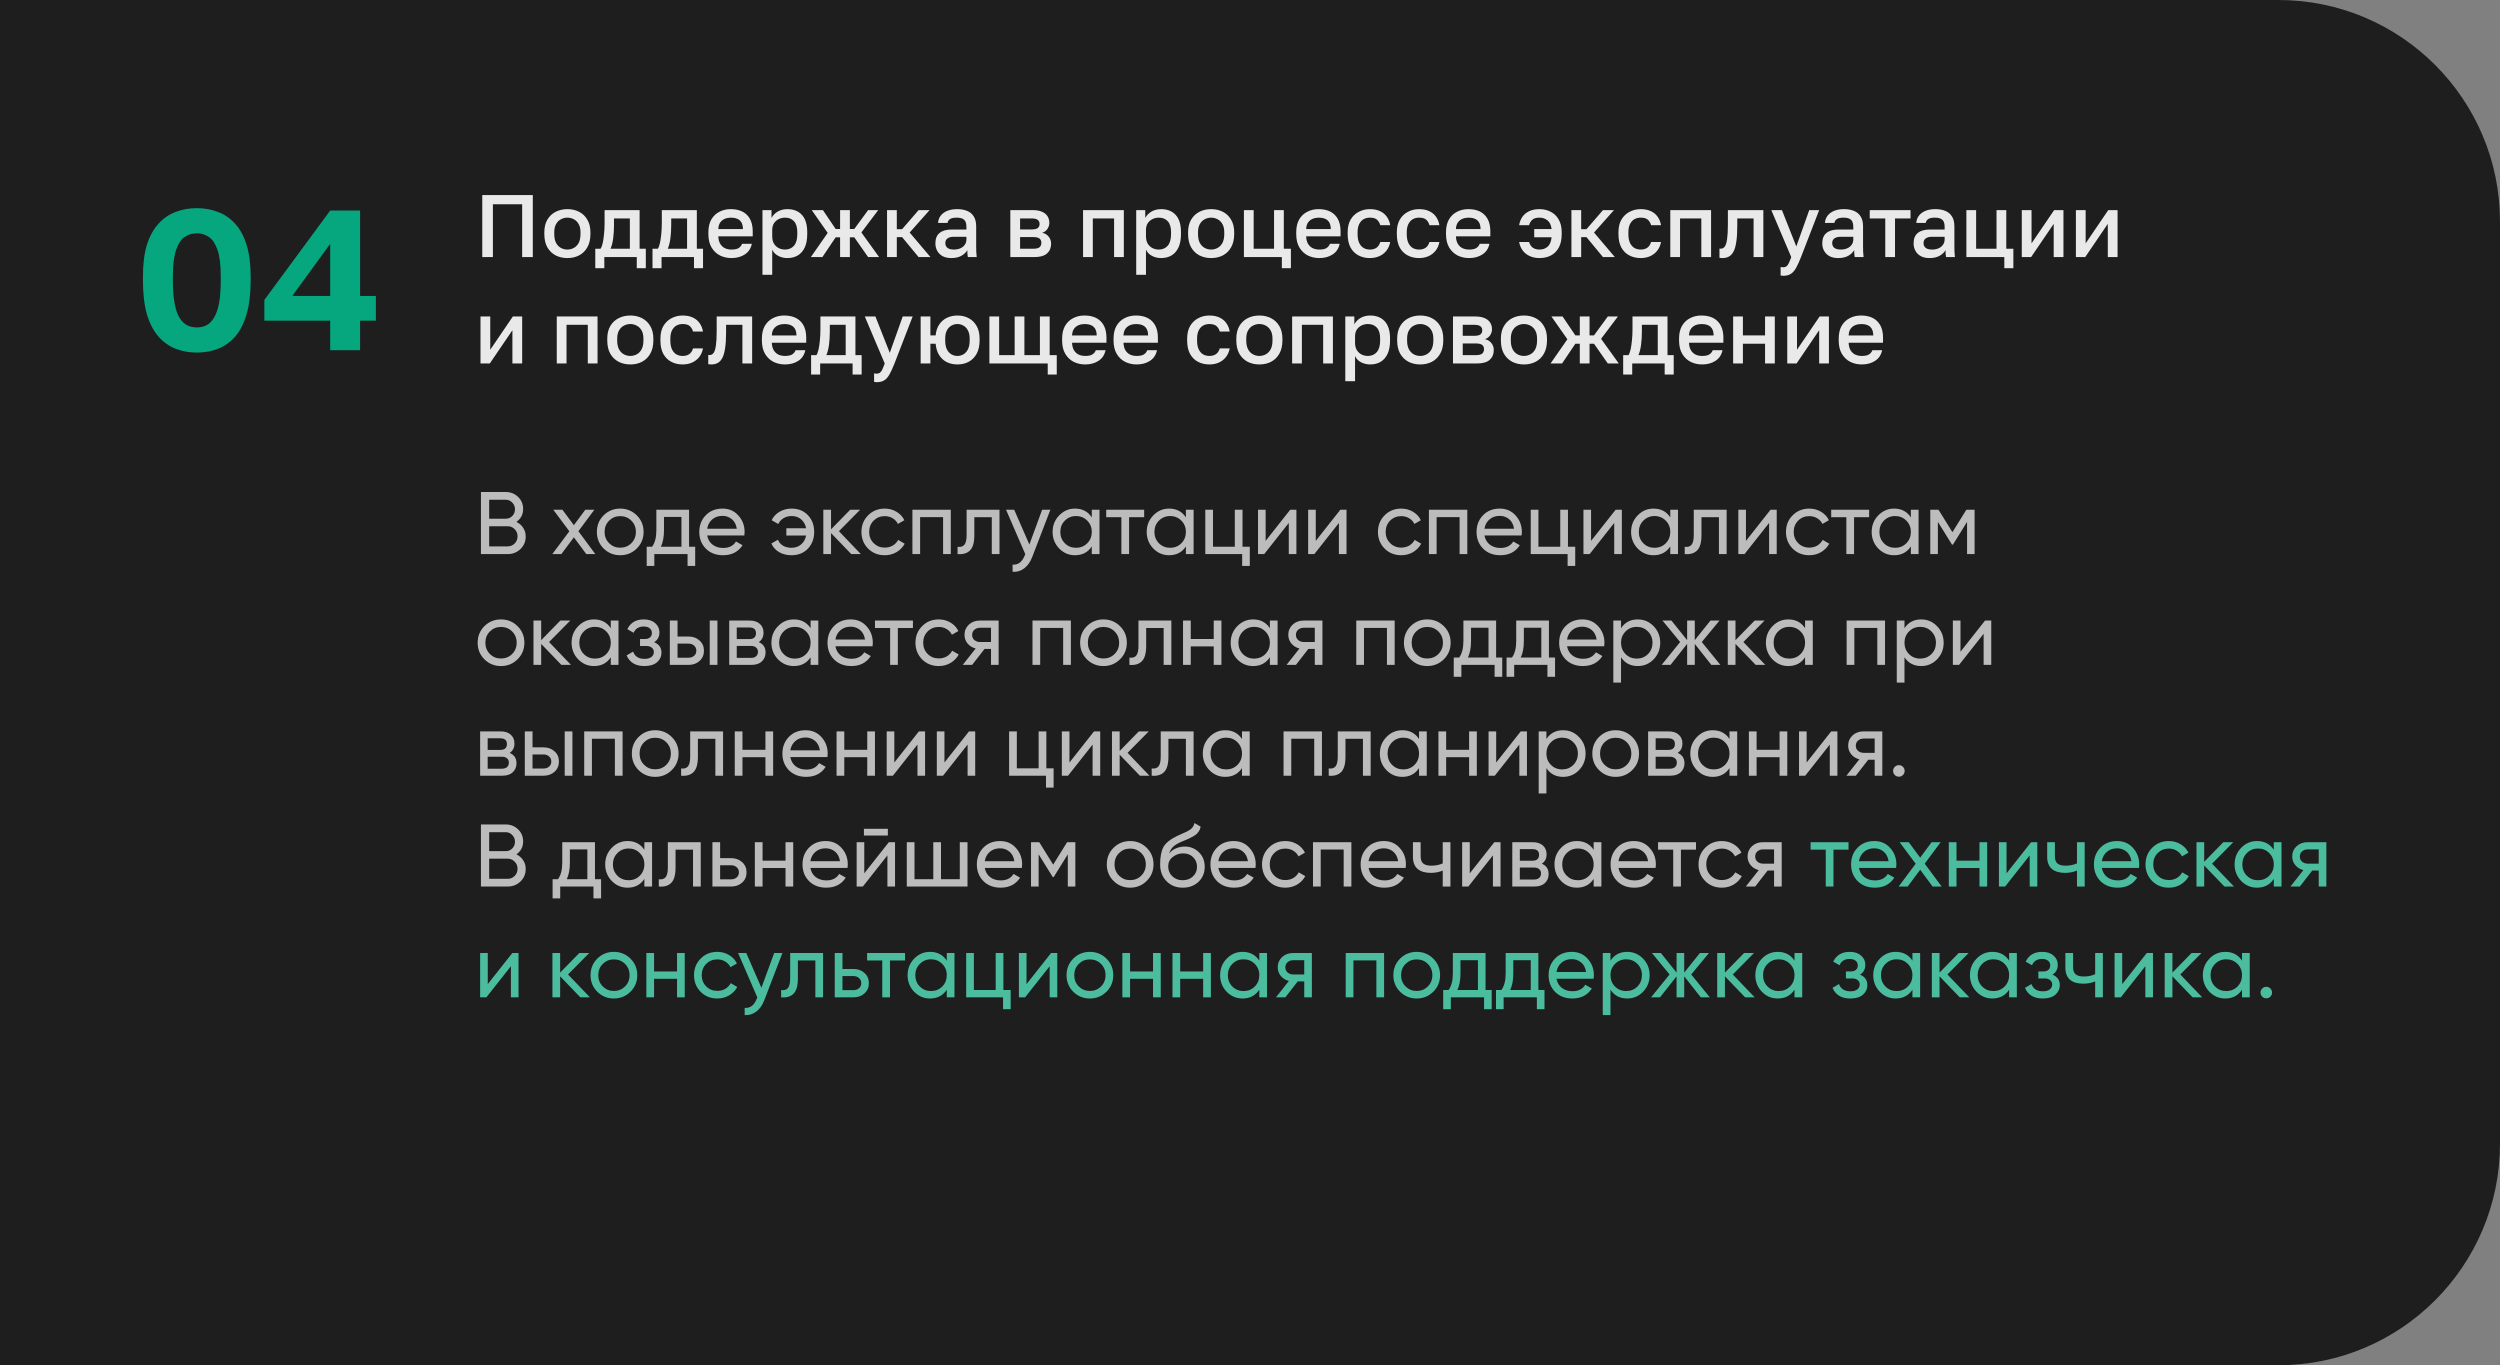
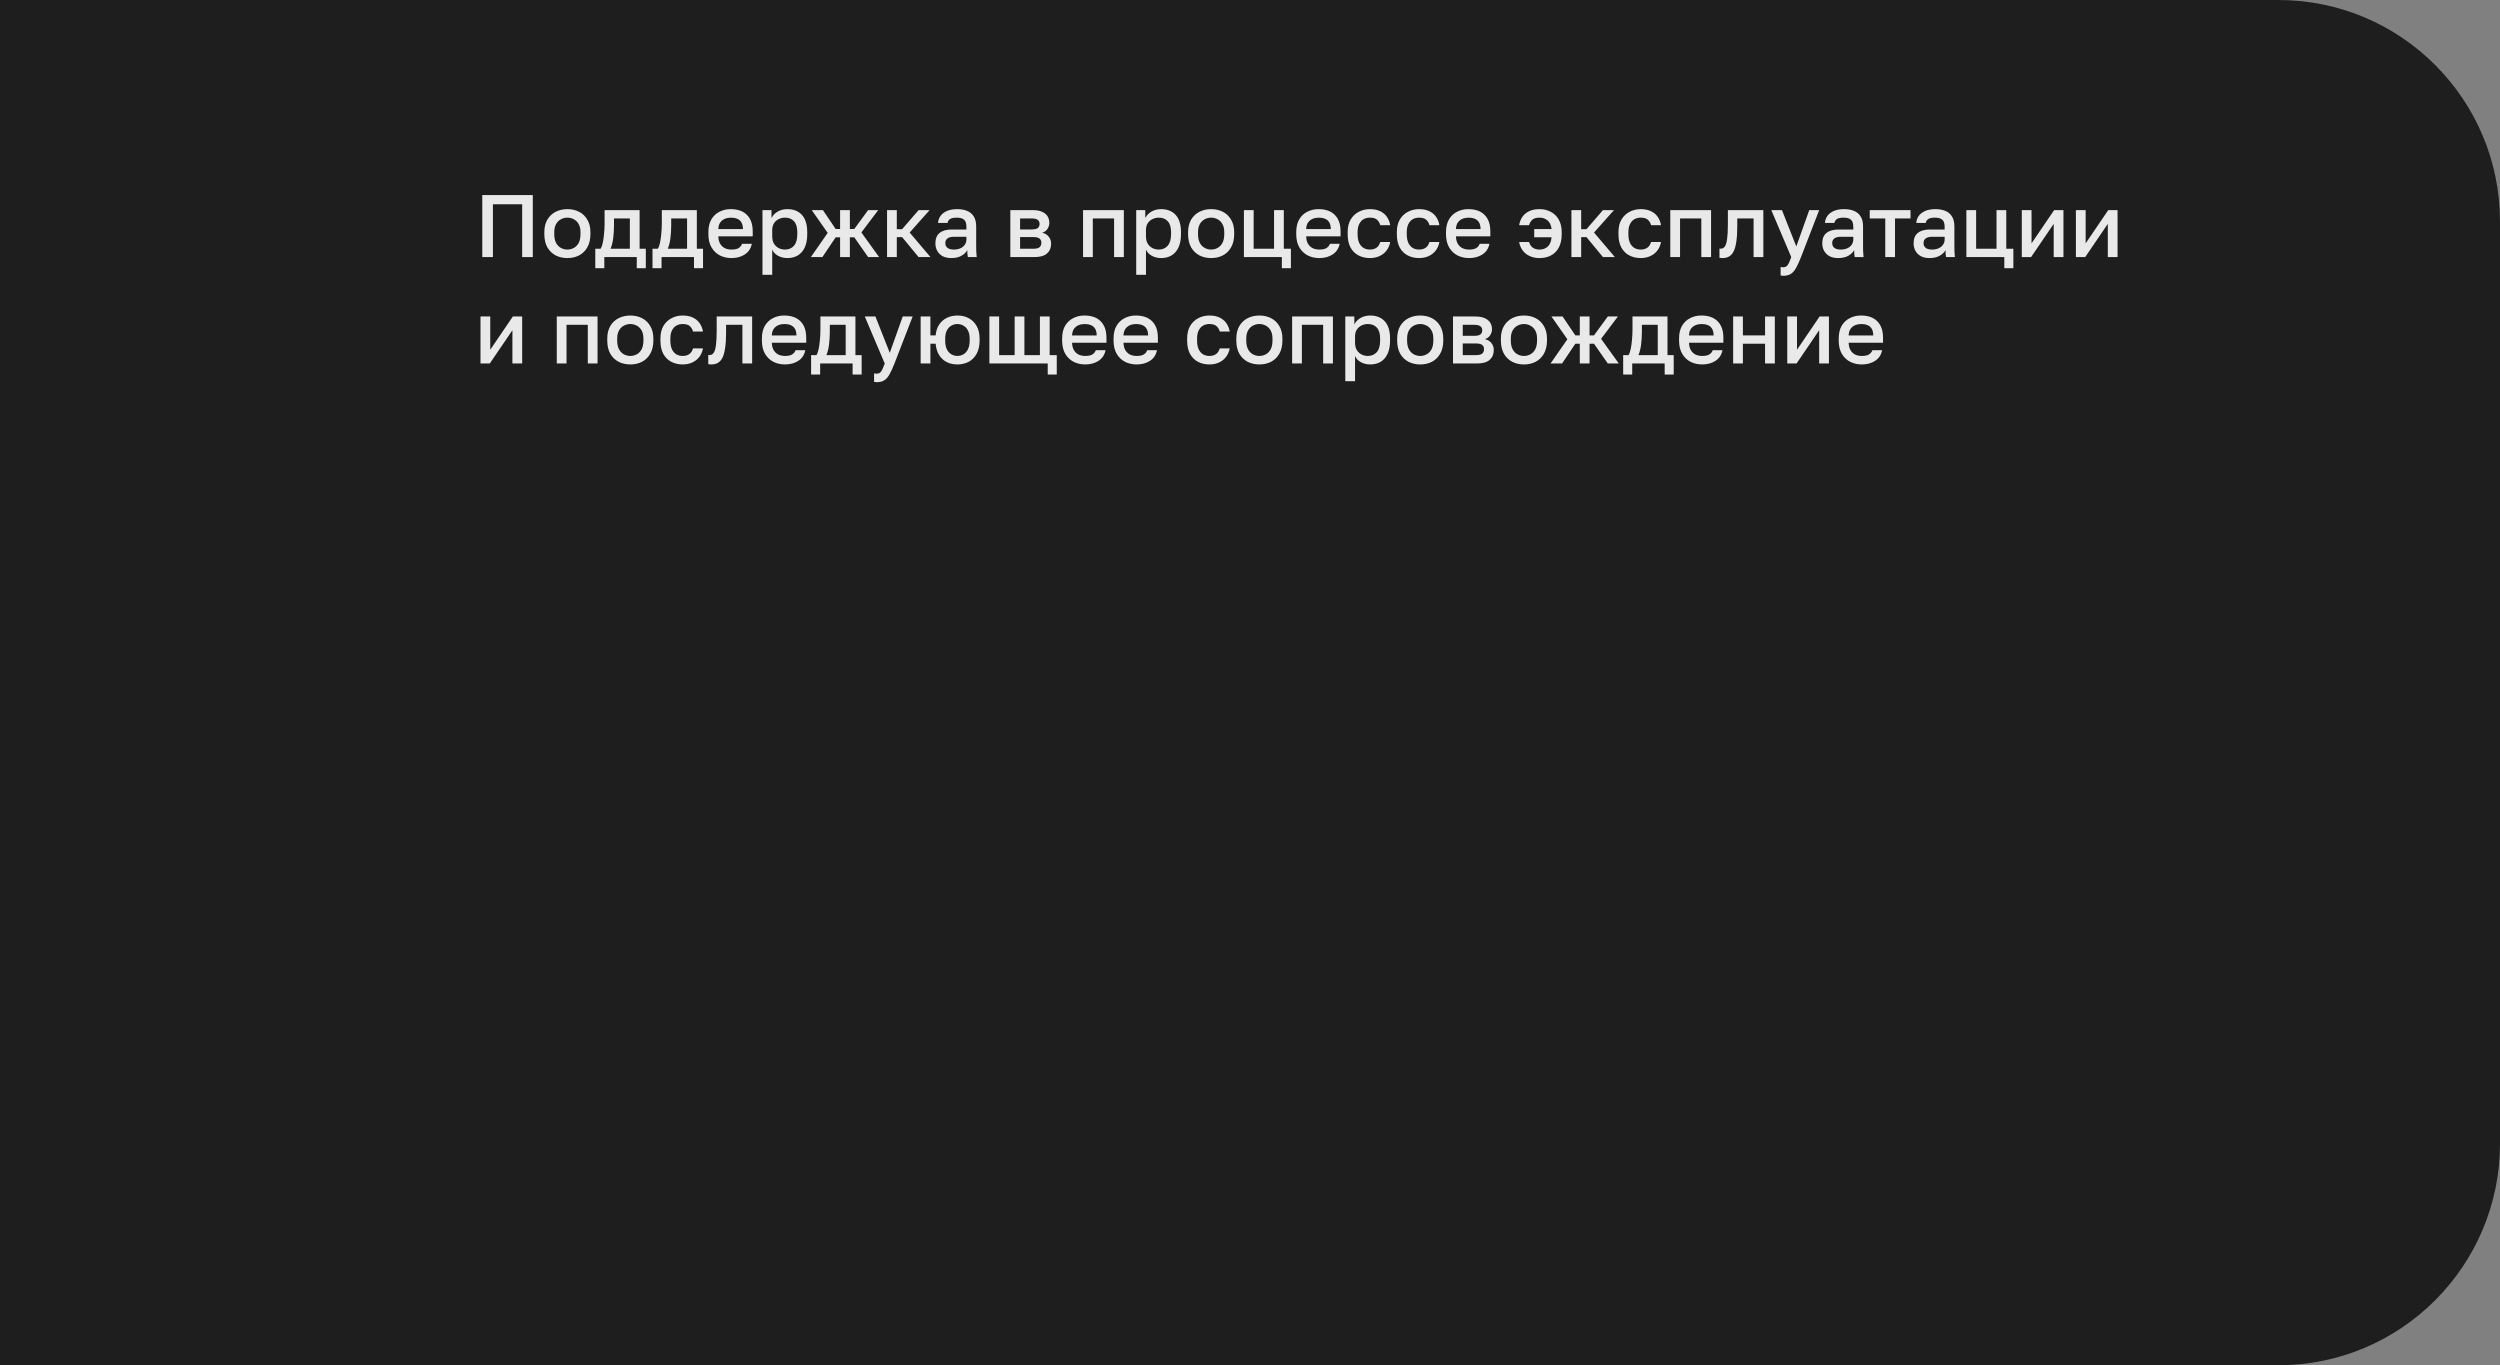
<svg xmlns="http://www.w3.org/2000/svg" width="564" height="308" viewBox="0 0 564 308" fill="none">
  <rect x="0" y="0" width="564" height="308" fill="#808080" stroke="none" />
  <path d="M564 50C564 22.386 541.614 -1.95703e-06 514 -4.37114e-06L0 -4.93064e-05L-2.69262e-05 308L514 308C541.614 308 564 285.614 564 258L564 50Z" fill="#1E1E1E" />
  <path opacity="0.9" d="M108.8 58V44H120.2V58H117.8V46.08H111.2V58H108.8ZM128 58.22C127.027 58.22 126.147 58.02 125.36 57.62C124.573 57.207 123.947 56.6 123.48 55.8C123.027 54.987 122.8 53.987 122.8 52.8V52.4C122.8 51.28 123.027 50.333 123.48 49.56C123.947 48.773 124.573 48.18 125.36 47.78C126.147 47.38 127.027 47.18 128 47.18C128.987 47.18 129.867 47.38 130.64 47.78C131.427 48.18 132.047 48.773 132.5 49.56C132.967 50.333 133.2 51.28 133.2 52.4V52.8C133.2 53.987 132.967 54.987 132.5 55.8C132.047 56.6 131.427 57.207 130.64 57.62C129.867 58.02 128.987 58.22 128 58.22ZM128 56.3C128.507 56.3 128.987 56.18 129.44 55.94C129.893 55.7 130.26 55.327 130.54 54.82C130.82 54.3 130.96 53.627 130.96 52.8V52.4C130.96 51.64 130.82 51.02 130.54 50.54C130.26 50.047 129.893 49.687 129.44 49.46C128.987 49.22 128.507 49.1 128 49.1C127.493 49.1 127.013 49.22 126.56 49.46C126.107 49.687 125.74 50.047 125.46 50.54C125.18 51.02 125.04 51.64 125.04 52.4V52.8C125.04 53.627 125.18 54.3 125.46 54.82C125.74 55.327 126.107 55.7 126.56 55.94C127.013 56.18 127.493 56.3 128 56.3ZM134.295 60.5V56.12H135.495C135.681 55.84 135.841 55.407 135.975 54.82C136.108 54.22 136.208 53.533 136.275 52.76C136.355 51.987 136.395 51.2 136.395 50.4V47.4H144.295V56.12H145.695V60.5H143.655V58H136.335V60.5H134.295ZM137.735 56.12H142.095V49.28H138.515V50.8C138.515 51.827 138.455 52.813 138.335 53.76C138.215 54.693 138.015 55.48 137.735 56.12ZM147.205 60.5V56.12H148.405C148.591 55.84 148.751 55.407 148.885 54.82C149.018 54.22 149.118 53.533 149.185 52.76C149.265 51.987 149.305 51.2 149.305 50.4V47.4H157.205V56.12H158.605V60.5H156.565V58H149.245V60.5H147.205ZM150.645 56.12H155.005V49.28H151.425V50.8C151.425 51.827 151.365 52.813 151.245 53.76C151.125 54.693 150.925 55.48 150.645 56.12ZM165.012 58.22C164.078 58.22 163.218 58.027 162.432 57.64C161.645 57.24 161.012 56.64 160.532 55.84C160.052 55.04 159.812 54.027 159.812 52.8V52.4C159.812 51.227 160.038 50.253 160.492 49.48C160.958 48.707 161.572 48.133 162.332 47.76C163.092 47.373 163.918 47.18 164.812 47.18C166.425 47.18 167.658 47.613 168.512 48.48C169.378 49.347 169.812 50.587 169.812 52.2V53.32H162.052C162.078 54.04 162.232 54.62 162.512 55.06C162.792 55.5 163.152 55.82 163.592 56.02C164.032 56.207 164.505 56.3 165.012 56.3C165.772 56.3 166.325 56.18 166.672 55.94C167.032 55.7 167.278 55.387 167.412 55H169.612C169.398 56.053 168.872 56.853 168.032 57.4C167.205 57.947 166.198 58.22 165.012 58.22ZM164.912 49.1C164.418 49.1 163.958 49.187 163.532 49.36C163.105 49.533 162.758 49.807 162.492 50.18C162.225 50.553 162.078 51.053 162.052 51.68H167.612C167.598 51.013 167.472 50.493 167.232 50.12C166.992 49.747 166.672 49.487 166.272 49.34C165.872 49.18 165.418 49.1 164.912 49.1ZM172.013 62V47.4H174.053V49.18C174.373 48.567 174.847 48.08 175.473 47.72C176.113 47.36 176.833 47.18 177.633 47.18C179.02 47.18 180.113 47.613 180.913 48.48C181.713 49.347 182.113 50.653 182.113 52.4V52.8C182.113 54 181.927 55.007 181.553 55.82C181.18 56.62 180.66 57.22 179.993 57.62C179.327 58.02 178.54 58.22 177.633 58.22C176.873 58.22 176.18 58.053 175.553 57.72C174.927 57.387 174.48 56.92 174.213 56.32V62H172.013ZM177.113 56.3C177.94 56.3 178.607 56.013 179.113 55.44C179.62 54.867 179.873 53.987 179.873 52.8V52.4C179.873 51.28 179.627 50.453 179.133 49.92C178.64 49.373 177.967 49.1 177.113 49.1C176.62 49.1 176.147 49.207 175.693 49.42C175.253 49.633 174.893 49.947 174.613 50.36C174.347 50.773 174.213 51.287 174.213 51.9V53.3C174.213 53.967 174.347 54.527 174.613 54.98C174.893 55.42 175.253 55.753 175.693 55.98C176.133 56.193 176.607 56.3 177.113 56.3ZM182.927 58L186.727 52.54L183.127 47.4H185.647L188.527 51.66H189.527V47.4H191.727V51.66H192.727L195.847 47.4H198.127L194.327 52.44L198.327 58H195.847L192.727 53.54H191.727V58H189.527V53.54H188.527L185.527 58H182.927ZM200.119 58V47.4H202.319V51.7H203.519L207.239 47.4H209.719L205.219 52.46L209.919 58H207.239L203.519 53.5H202.319V58H200.119ZM214.625 58.22C213.865 58.22 213.212 58.08 212.665 57.8C212.132 57.507 211.725 57.107 211.445 56.6C211.165 56.093 211.025 55.527 211.025 54.9C211.025 53.847 211.338 53.067 211.965 52.56C212.592 52.04 213.512 51.78 214.725 51.78H218.025V51.2C218.025 50.4 217.845 49.853 217.485 49.56C217.138 49.253 216.585 49.1 215.825 49.1C215.145 49.1 214.645 49.207 214.325 49.42C214.005 49.633 213.818 49.927 213.765 50.3H211.625C211.665 49.687 211.858 49.147 212.205 48.68C212.552 48.213 213.038 47.847 213.665 47.58C214.305 47.313 215.058 47.18 215.925 47.18C216.792 47.18 217.545 47.313 218.185 47.58C218.838 47.847 219.338 48.267 219.685 48.84C220.045 49.4 220.225 50.147 220.225 51.08V55.3C220.225 55.86 220.232 56.353 220.245 56.78C220.258 57.193 220.292 57.6 220.345 58H218.345C218.305 57.693 218.272 57.433 218.245 57.22C218.232 57.007 218.225 56.74 218.225 56.42C217.972 56.913 217.532 57.34 216.905 57.7C216.292 58.047 215.532 58.22 214.625 58.22ZM215.225 56.3C215.732 56.3 216.192 56.213 216.605 56.04C217.032 55.867 217.372 55.607 217.625 55.26C217.892 54.913 218.025 54.493 218.025 54V53.42H215.125C214.565 53.42 214.112 53.54 213.765 53.78C213.432 54.02 213.265 54.373 213.265 54.84C213.265 55.28 213.418 55.633 213.725 55.9C214.045 56.167 214.545 56.3 215.225 56.3ZM227.931 58V47.4H232.931C233.825 47.4 234.545 47.527 235.091 47.78C235.651 48.02 236.065 48.36 236.331 48.8C236.598 49.227 236.731 49.72 236.731 50.28C236.731 50.747 236.591 51.2 236.311 51.64C236.031 52.067 235.638 52.353 235.131 52.5C235.785 52.66 236.278 52.967 236.611 53.42C236.958 53.86 237.131 54.38 237.131 54.98C237.131 55.9 236.825 56.633 236.211 57.18C235.598 57.727 234.638 58 233.331 58H227.931ZM230.131 56.12H233.031C233.751 56.12 234.245 56.007 234.511 55.78C234.791 55.54 234.931 55.207 234.931 54.78C234.931 54.353 234.791 54.033 234.511 53.82C234.245 53.593 233.751 53.48 233.031 53.48H230.131V56.12ZM230.131 51.76H232.731C233.398 51.76 233.865 51.653 234.131 51.44C234.398 51.213 234.531 50.907 234.531 50.52C234.531 50.133 234.398 49.833 234.131 49.62C233.865 49.393 233.398 49.28 232.731 49.28H230.131V51.76ZM244.338 58V47.4H253.538V58H251.338V49.28H246.538V58H244.338ZM256.33 62V47.4H258.37V49.18C258.69 48.567 259.163 48.08 259.79 47.72C260.43 47.36 261.15 47.18 261.95 47.18C263.336 47.18 264.43 47.613 265.23 48.48C266.03 49.347 266.43 50.653 266.43 52.4V52.8C266.43 54 266.243 55.007 265.87 55.82C265.496 56.62 264.976 57.22 264.31 57.62C263.643 58.02 262.856 58.22 261.95 58.22C261.19 58.22 260.496 58.053 259.87 57.72C259.243 57.387 258.796 56.92 258.53 56.32V62H256.33ZM261.43 56.3C262.256 56.3 262.923 56.013 263.43 55.44C263.936 54.867 264.19 53.987 264.19 52.8V52.4C264.19 51.28 263.943 50.453 263.45 49.92C262.956 49.373 262.283 49.1 261.43 49.1C260.936 49.1 260.463 49.207 260.01 49.42C259.57 49.633 259.21 49.947 258.93 50.36C258.663 50.773 258.53 51.287 258.53 51.9V53.3C258.53 53.967 258.663 54.527 258.93 54.98C259.21 55.42 259.57 55.753 260.01 55.98C260.45 56.193 260.923 56.3 261.43 56.3ZM273.234 58.22C272.261 58.22 271.381 58.02 270.594 57.62C269.808 57.207 269.181 56.6 268.714 55.8C268.261 54.987 268.034 53.987 268.034 52.8V52.4C268.034 51.28 268.261 50.333 268.714 49.56C269.181 48.773 269.808 48.18 270.594 47.78C271.381 47.38 272.261 47.18 273.234 47.18C274.221 47.18 275.101 47.38 275.874 47.78C276.661 48.18 277.281 48.773 277.734 49.56C278.201 50.333 278.434 51.28 278.434 52.4V52.8C278.434 53.987 278.201 54.987 277.734 55.8C277.281 56.6 276.661 57.207 275.874 57.62C275.101 58.02 274.221 58.22 273.234 58.22ZM273.234 56.3C273.741 56.3 274.221 56.18 274.674 55.94C275.128 55.7 275.494 55.327 275.774 54.82C276.054 54.3 276.194 53.627 276.194 52.8V52.4C276.194 51.64 276.054 51.02 275.774 50.54C275.494 50.047 275.128 49.687 274.674 49.46C274.221 49.22 273.741 49.1 273.234 49.1C272.728 49.1 272.248 49.22 271.794 49.46C271.341 49.687 270.974 50.047 270.694 50.54C270.414 51.02 270.274 51.64 270.274 52.4V52.8C270.274 53.627 270.414 54.3 270.694 54.82C270.974 55.327 271.341 55.7 271.794 55.94C272.248 56.18 272.728 56.3 273.234 56.3ZM289.187 60.5V58H280.627V47.4H282.827V56.12H287.427V47.4H289.627V56.12H291.227V60.5H289.187ZM297.629 58.22C296.696 58.22 295.836 58.027 295.049 57.64C294.262 57.24 293.629 56.64 293.149 55.84C292.669 55.04 292.429 54.027 292.429 52.8V52.4C292.429 51.227 292.656 50.253 293.109 49.48C293.576 48.707 294.189 48.133 294.949 47.76C295.709 47.373 296.536 47.18 297.429 47.18C299.042 47.18 300.276 47.613 301.129 48.48C301.996 49.347 302.429 50.587 302.429 52.2V53.32H294.669C294.696 54.04 294.849 54.62 295.129 55.06C295.409 55.5 295.769 55.82 296.209 56.02C296.649 56.207 297.122 56.3 297.629 56.3C298.389 56.3 298.942 56.18 299.289 55.94C299.649 55.7 299.896 55.387 300.029 55H302.229C302.016 56.053 301.489 56.853 300.649 57.4C299.822 57.947 298.816 58.22 297.629 58.22ZM297.529 49.1C297.036 49.1 296.576 49.187 296.149 49.36C295.722 49.533 295.376 49.807 295.109 50.18C294.842 50.553 294.696 51.053 294.669 51.68H300.229C300.216 51.013 300.089 50.493 299.849 50.12C299.609 49.747 299.289 49.487 298.889 49.34C298.489 49.18 298.036 49.1 297.529 49.1ZM309.03 58.22C308.084 58.22 307.23 58.02 306.47 57.62C305.71 57.22 305.11 56.62 304.67 55.82C304.244 55.02 304.03 54.013 304.03 52.8V52.4C304.03 51.253 304.257 50.293 304.71 49.52C305.177 48.747 305.79 48.167 306.55 47.78C307.31 47.38 308.137 47.18 309.03 47.18C309.964 47.18 310.75 47.34 311.39 47.66C312.044 47.98 312.55 48.413 312.91 48.96C313.284 49.507 313.524 50.12 313.63 50.8H311.39C311.257 50.307 311.017 49.9 310.67 49.58C310.324 49.26 309.777 49.1 309.03 49.1C308.537 49.1 308.077 49.213 307.65 49.44C307.237 49.667 306.904 50.027 306.65 50.52C306.397 51 306.27 51.627 306.27 52.4V52.8C306.27 53.64 306.397 54.32 306.65 54.84C306.904 55.347 307.237 55.72 307.65 55.96C308.077 56.187 308.537 56.3 309.03 56.3C309.657 56.3 310.164 56.16 310.55 55.88C310.937 55.6 311.217 55.173 311.39 54.6H313.63C313.497 55.347 313.217 55.993 312.79 56.54C312.377 57.073 311.85 57.487 311.21 57.78C310.57 58.073 309.844 58.22 309.03 58.22ZM320.124 58.22C319.178 58.22 318.324 58.02 317.564 57.62C316.804 57.22 316.204 56.62 315.764 55.82C315.338 55.02 315.124 54.013 315.124 52.8V52.4C315.124 51.253 315.351 50.293 315.804 49.52C316.271 48.747 316.884 48.167 317.644 47.78C318.404 47.38 319.231 47.18 320.124 47.18C321.058 47.18 321.844 47.34 322.484 47.66C323.138 47.98 323.644 48.413 324.004 48.96C324.378 49.507 324.618 50.12 324.724 50.8H322.484C322.351 50.307 322.111 49.9 321.764 49.58C321.418 49.26 320.871 49.1 320.124 49.1C319.631 49.1 319.171 49.213 318.744 49.44C318.331 49.667 317.998 50.027 317.744 50.52C317.491 51 317.364 51.627 317.364 52.4V52.8C317.364 53.64 317.491 54.32 317.744 54.84C317.998 55.347 318.331 55.72 318.744 55.96C319.171 56.187 319.631 56.3 320.124 56.3C320.751 56.3 321.258 56.16 321.644 55.88C322.031 55.6 322.311 55.173 322.484 54.6H324.724C324.591 55.347 324.311 55.993 323.884 56.54C323.471 57.073 322.944 57.487 322.304 57.78C321.664 58.073 320.938 58.22 320.124 58.22ZM331.418 58.22C330.485 58.22 329.625 58.027 328.838 57.64C328.051 57.24 327.418 56.64 326.938 55.84C326.458 55.04 326.218 54.027 326.218 52.8V52.4C326.218 51.227 326.445 50.253 326.898 49.48C327.365 48.707 327.978 48.133 328.738 47.76C329.498 47.373 330.325 47.18 331.218 47.18C332.831 47.18 334.065 47.613 334.918 48.48C335.785 49.347 336.218 50.587 336.218 52.2V53.32H328.458C328.485 54.04 328.638 54.62 328.918 55.06C329.198 55.5 329.558 55.82 329.998 56.02C330.438 56.207 330.911 56.3 331.418 56.3C332.178 56.3 332.731 56.18 333.078 55.94C333.438 55.7 333.685 55.387 333.818 55H336.018C335.805 56.053 335.278 56.853 334.438 57.4C333.611 57.947 332.605 58.22 331.418 58.22ZM331.318 49.1C330.825 49.1 330.365 49.187 329.938 49.36C329.511 49.533 329.165 49.807 328.898 50.18C328.631 50.553 328.485 51.053 328.458 51.68H334.018C334.005 51.013 333.878 50.493 333.638 50.12C333.398 49.747 333.078 49.487 332.678 49.34C332.278 49.18 331.825 49.1 331.318 49.1ZM347.32 58.22C346.493 58.22 345.76 58.073 345.12 57.78C344.48 57.487 343.953 57.073 343.54 56.54C343.126 55.993 342.853 55.347 342.72 54.6H344.96C345.133 55.173 345.413 55.6 345.8 55.88C346.2 56.16 346.706 56.3 347.32 56.3C348.04 56.3 348.646 56.087 349.14 55.66C349.633 55.233 349.933 54.52 350.04 53.52H346.12V51.68H350.04C349.933 50.787 349.626 50.133 349.12 49.72C348.613 49.307 348.013 49.1 347.32 49.1C346.573 49.1 346.026 49.26 345.68 49.58C345.333 49.9 345.093 50.307 344.96 50.8H342.72C342.826 50.12 343.06 49.507 343.42 48.96C343.793 48.413 344.3 47.98 344.94 47.66C345.593 47.34 346.386 47.18 347.32 47.18C348.253 47.18 349.093 47.38 349.84 47.78C350.6 48.167 351.2 48.747 351.64 49.52C352.093 50.293 352.32 51.253 352.32 52.4V52.8C352.32 54.013 352.106 55.02 351.68 55.82C351.253 56.62 350.666 57.22 349.92 57.62C349.173 58.02 348.306 58.22 347.32 58.22ZM354.513 58V47.4H356.713V51.7H357.913L361.633 47.4H364.113L359.613 52.46L364.313 58H361.633L357.913 53.5H356.713V58H354.513ZM370.124 58.22C369.178 58.22 368.324 58.02 367.564 57.62C366.804 57.22 366.204 56.62 365.764 55.82C365.338 55.02 365.124 54.013 365.124 52.8V52.4C365.124 51.253 365.351 50.293 365.804 49.52C366.271 48.747 366.884 48.167 367.644 47.78C368.404 47.38 369.231 47.18 370.124 47.18C371.058 47.18 371.844 47.34 372.484 47.66C373.138 47.98 373.644 48.413 374.004 48.96C374.378 49.507 374.618 50.12 374.724 50.8H372.484C372.351 50.307 372.111 49.9 371.764 49.58C371.418 49.26 370.871 49.1 370.124 49.1C369.631 49.1 369.171 49.213 368.744 49.44C368.331 49.667 367.998 50.027 367.744 50.52C367.491 51 367.364 51.627 367.364 52.4V52.8C367.364 53.64 367.491 54.32 367.744 54.84C367.998 55.347 368.331 55.72 368.744 55.96C369.171 56.187 369.631 56.3 370.124 56.3C370.751 56.3 371.258 56.16 371.644 55.88C372.031 55.6 372.311 55.173 372.484 54.6H374.724C374.591 55.347 374.311 55.993 373.884 56.54C373.471 57.073 372.944 57.487 372.304 57.78C371.664 58.073 370.938 58.22 370.124 58.22ZM376.818 58V47.4H386.018V58H383.818V49.28H379.018V58H376.818ZM388.61 58.22C388.503 58.22 388.383 58.213 388.25 58.2C388.13 58.2 388.017 58.187 387.91 58.16V56.08C387.95 56.093 388.05 56.1 388.21 56.1C388.583 56.1 388.883 55.94 389.11 55.62C389.35 55.3 389.523 54.747 389.63 53.96C389.75 53.16 389.81 52.04 389.81 50.6V47.4H397.81V58H395.61V49.28H391.93V51C391.93 52.413 391.857 53.593 391.71 54.54C391.577 55.473 391.37 56.207 391.09 56.74C390.81 57.273 390.463 57.653 390.05 57.88C389.637 58.107 389.157 58.22 388.61 58.22ZM402.307 62.22C402.107 62.22 401.907 62.2 401.707 62.16V60.24C401.907 60.28 402.107 60.3 402.307 60.3C402.6 60.3 402.84 60.227 403.027 60.08C403.214 59.947 403.387 59.713 403.547 59.38C403.707 59.047 403.894 58.587 404.107 58L399.607 47.4H402.007L405.247 55.6L408.167 47.4H410.407L406.307 58C405.92 58.987 405.554 59.793 405.207 60.42C404.86 61.047 404.467 61.5 404.027 61.78C403.587 62.073 403.014 62.22 402.307 62.22ZM414.703 58.22C413.943 58.22 413.29 58.08 412.743 57.8C412.21 57.507 411.803 57.107 411.523 56.6C411.243 56.093 411.103 55.527 411.103 54.9C411.103 53.847 411.416 53.067 412.043 52.56C412.67 52.04 413.59 51.78 414.803 51.78H418.103V51.2C418.103 50.4 417.923 49.853 417.563 49.56C417.216 49.253 416.663 49.1 415.903 49.1C415.223 49.1 414.723 49.207 414.403 49.42C414.083 49.633 413.896 49.927 413.843 50.3H411.703C411.743 49.687 411.936 49.147 412.283 48.68C412.63 48.213 413.116 47.847 413.743 47.58C414.383 47.313 415.136 47.18 416.003 47.18C416.87 47.18 417.623 47.313 418.263 47.58C418.916 47.847 419.416 48.267 419.763 48.84C420.123 49.4 420.303 50.147 420.303 51.08V55.3C420.303 55.86 420.31 56.353 420.323 56.78C420.336 57.193 420.37 57.6 420.423 58H418.423C418.383 57.693 418.35 57.433 418.323 57.22C418.31 57.007 418.303 56.74 418.303 56.42C418.05 56.913 417.61 57.34 416.983 57.7C416.37 58.047 415.61 58.22 414.703 58.22ZM415.303 56.3C415.81 56.3 416.27 56.213 416.683 56.04C417.11 55.867 417.45 55.607 417.703 55.26C417.97 54.913 418.103 54.493 418.103 54V53.42H415.203C414.643 53.42 414.19 53.54 413.843 53.78C413.51 54.02 413.343 54.373 413.343 54.84C413.343 55.28 413.496 55.633 413.803 55.9C414.123 56.167 414.623 56.3 415.303 56.3ZM425.314 58V49.28H421.814V47.4H431.014V49.28H427.514V58H425.314ZM435.309 58.22C434.549 58.22 433.895 58.08 433.349 57.8C432.815 57.507 432.409 57.107 432.129 56.6C431.849 56.093 431.709 55.527 431.709 54.9C431.709 53.847 432.022 53.067 432.649 52.56C433.275 52.04 434.195 51.78 435.409 51.78H438.709V51.2C438.709 50.4 438.529 49.853 438.169 49.56C437.822 49.253 437.269 49.1 436.509 49.1C435.829 49.1 435.329 49.207 435.009 49.42C434.689 49.633 434.502 49.927 434.449 50.3H432.309C432.349 49.687 432.542 49.147 432.889 48.68C433.235 48.213 433.722 47.847 434.349 47.58C434.989 47.313 435.742 47.18 436.609 47.18C437.475 47.18 438.229 47.313 438.869 47.58C439.522 47.847 440.022 48.267 440.369 48.84C440.729 49.4 440.909 50.147 440.909 51.08V55.3C440.909 55.86 440.915 56.353 440.929 56.78C440.942 57.193 440.975 57.6 441.029 58H439.029C438.989 57.693 438.955 57.433 438.929 57.22C438.915 57.007 438.909 56.74 438.909 56.42C438.655 56.913 438.215 57.34 437.589 57.7C436.975 58.047 436.215 58.22 435.309 58.22ZM435.909 56.3C436.415 56.3 436.875 56.213 437.289 56.04C437.715 55.867 438.055 55.607 438.309 55.26C438.575 54.913 438.709 54.493 438.709 54V53.42H435.809C435.249 53.42 434.795 53.54 434.449 53.78C434.115 54.02 433.949 54.373 433.949 54.84C433.949 55.28 434.102 55.633 434.409 55.9C434.729 56.167 435.229 56.3 435.909 56.3ZM452.175 60.5V58H443.615V47.4H445.815V56.12H450.415V47.4H452.615V56.12H454.215V60.5H452.175ZM456.115 58V47.4H458.315V54.9L463.415 47.4H465.515V58H463.315V50.5L458.215 58H456.115ZM468.322 58V47.4H470.522V54.9L475.622 47.4H477.722V58H475.522V50.5L470.422 58H468.322ZM108.4 82V71.4H110.6V78.9L115.7 71.4H117.8V82H115.6V74.5L110.5 82H108.4ZM125.607 82V71.4H134.807V82H132.607V73.28H127.807V82H125.607ZM142.199 82.22C141.226 82.22 140.346 82.02 139.559 81.62C138.773 81.207 138.146 80.6 137.679 79.8C137.226 78.987 136.999 77.987 136.999 76.8V76.4C136.999 75.28 137.226 74.333 137.679 73.56C138.146 72.773 138.773 72.18 139.559 71.78C140.346 71.38 141.226 71.18 142.199 71.18C143.186 71.18 144.066 71.38 144.839 71.78C145.626 72.18 146.246 72.773 146.699 73.56C147.166 74.333 147.399 75.28 147.399 76.4V76.8C147.399 77.987 147.166 78.987 146.699 79.8C146.246 80.6 145.626 81.207 144.839 81.62C144.066 82.02 143.186 82.22 142.199 82.22ZM142.199 80.3C142.706 80.3 143.186 80.18 143.639 79.94C144.093 79.7 144.459 79.327 144.739 78.82C145.019 78.3 145.159 77.627 145.159 76.8V76.4C145.159 75.64 145.019 75.02 144.739 74.54C144.459 74.047 144.093 73.687 143.639 73.46C143.186 73.22 142.706 73.1 142.199 73.1C141.693 73.1 141.213 73.22 140.759 73.46C140.306 73.687 139.939 74.047 139.659 74.54C139.379 75.02 139.239 75.64 139.239 76.4V76.8C139.239 77.627 139.379 78.3 139.659 78.82C139.939 79.327 140.306 79.7 140.759 79.94C141.213 80.18 141.693 80.3 142.199 80.3ZM153.991 82.22C153.045 82.22 152.191 82.02 151.431 81.62C150.671 81.22 150.071 80.62 149.631 79.82C149.205 79.02 148.991 78.013 148.991 76.8V76.4C148.991 75.253 149.218 74.293 149.671 73.52C150.138 72.747 150.751 72.167 151.511 71.78C152.271 71.38 153.098 71.18 153.991 71.18C154.925 71.18 155.711 71.34 156.351 71.66C157.005 71.98 157.511 72.413 157.871 72.96C158.245 73.507 158.485 74.12 158.591 74.8H156.351C156.218 74.307 155.978 73.9 155.631 73.58C155.285 73.26 154.738 73.1 153.991 73.1C153.498 73.1 153.038 73.213 152.611 73.44C152.198 73.667 151.865 74.027 151.611 74.52C151.358 75 151.231 75.627 151.231 76.4V76.8C151.231 77.64 151.358 78.32 151.611 78.84C151.865 79.347 152.198 79.72 152.611 79.96C153.038 80.187 153.498 80.3 153.991 80.3C154.618 80.3 155.125 80.16 155.511 79.88C155.898 79.6 156.178 79.173 156.351 78.6H158.591C158.458 79.347 158.178 79.993 157.751 80.54C157.338 81.073 156.811 81.487 156.171 81.78C155.531 82.073 154.805 82.22 153.991 82.22ZM160.485 82.22C160.378 82.22 160.258 82.213 160.125 82.2C160.005 82.2 159.892 82.187 159.785 82.16V80.08C159.825 80.093 159.925 80.1 160.085 80.1C160.458 80.1 160.758 79.94 160.985 79.62C161.225 79.3 161.398 78.747 161.505 77.96C161.625 77.16 161.685 76.04 161.685 74.6V71.4H169.685V82H167.485V73.28H163.805V75C163.805 76.413 163.732 77.593 163.585 78.54C163.452 79.473 163.245 80.207 162.965 80.74C162.685 81.273 162.338 81.653 161.925 81.88C161.512 82.107 161.032 82.22 160.485 82.22ZM177.082 82.22C176.149 82.22 175.289 82.027 174.502 81.64C173.715 81.24 173.082 80.64 172.602 79.84C172.122 79.04 171.882 78.027 171.882 76.8V76.4C171.882 75.227 172.109 74.253 172.562 73.48C173.029 72.707 173.642 72.133 174.402 71.76C175.162 71.373 175.989 71.18 176.882 71.18C178.495 71.18 179.729 71.613 180.582 72.48C181.449 73.347 181.882 74.587 181.882 76.2V77.32H174.122C174.149 78.04 174.302 78.62 174.582 79.06C174.862 79.5 175.222 79.82 175.662 80.02C176.102 80.207 176.575 80.3 177.082 80.3C177.842 80.3 178.395 80.18 178.742 79.94C179.102 79.7 179.349 79.387 179.482 79H181.682C181.469 80.053 180.942 80.853 180.102 81.4C179.275 81.947 178.269 82.22 177.082 82.22ZM176.982 73.1C176.489 73.1 176.029 73.187 175.602 73.36C175.175 73.533 174.829 73.807 174.562 74.18C174.295 74.553 174.149 75.053 174.122 75.68H179.682C179.669 75.013 179.542 74.493 179.302 74.12C179.062 73.747 178.742 73.487 178.342 73.34C177.942 73.18 177.489 73.1 176.982 73.1ZM182.986 84.5V80.12H184.186C184.373 79.84 184.533 79.407 184.666 78.82C184.799 78.22 184.899 77.533 184.966 76.76C185.046 75.987 185.086 75.2 185.086 74.4V71.4H192.986V80.12H194.386V84.5H192.346V82H185.026V84.5H182.986ZM186.426 80.12H190.786V73.28H187.206V74.8C187.206 75.827 187.146 76.813 187.026 77.76C186.906 78.693 186.706 79.48 186.426 80.12ZM197.795 86.22C197.595 86.22 197.395 86.2 197.195 86.16V84.24C197.395 84.28 197.595 84.3 197.795 84.3C198.089 84.3 198.329 84.227 198.515 84.08C198.702 83.947 198.875 83.713 199.035 83.38C199.195 83.047 199.382 82.587 199.595 82L195.095 71.4H197.495L200.735 79.6L203.655 71.4H205.895L201.795 82C201.409 82.987 201.042 83.793 200.695 84.42C200.349 85.047 199.955 85.5 199.515 85.78C199.075 86.073 198.502 86.22 197.795 86.22ZM207.697 82V71.4H209.897V75.66H211.077C211.17 74.7 211.437 73.887 211.877 73.22C212.33 72.553 212.91 72.047 213.617 71.7C214.337 71.353 215.13 71.18 215.997 71.18C216.944 71.18 217.79 71.38 218.537 71.78C219.297 72.18 219.897 72.773 220.337 73.56C220.777 74.333 220.997 75.28 220.997 76.4V76.8C220.997 77.987 220.777 78.987 220.337 79.8C219.897 80.6 219.297 81.207 218.537 81.62C217.79 82.02 216.944 82.22 215.997 82.22C215.117 82.22 214.317 82.047 213.597 81.7C212.89 81.34 212.317 80.813 211.877 80.12C211.437 79.427 211.17 78.567 211.077 77.54H209.897V82H207.697ZM215.997 80.3C216.477 80.3 216.924 80.18 217.337 79.94C217.764 79.7 218.104 79.327 218.357 78.82C218.624 78.3 218.757 77.627 218.757 76.8V76.4C218.757 75.64 218.624 75.02 218.357 74.54C218.104 74.047 217.764 73.687 217.337 73.46C216.924 73.22 216.477 73.1 215.997 73.1C215.517 73.1 215.064 73.22 214.637 73.46C214.224 73.687 213.884 74.047 213.617 74.54C213.364 75.02 213.237 75.64 213.237 76.4V76.8C213.237 77.627 213.364 78.3 213.617 78.82C213.884 79.327 214.224 79.7 214.637 79.94C215.064 80.18 215.517 80.3 215.997 80.3ZM236.365 84.5V82H223.205V71.4H225.405V80.12H228.905V71.4H231.105V80.12H234.605V71.4H236.805V80.12H238.405V84.5H236.365ZM244.816 82.22C243.883 82.22 243.023 82.027 242.236 81.64C241.45 81.24 240.816 80.64 240.336 79.84C239.856 79.04 239.616 78.027 239.616 76.8V76.4C239.616 75.227 239.843 74.253 240.296 73.48C240.763 72.707 241.376 72.133 242.136 71.76C242.896 71.373 243.723 71.18 244.616 71.18C246.23 71.18 247.463 71.613 248.316 72.48C249.183 73.347 249.616 74.587 249.616 76.2V77.32H241.856C241.883 78.04 242.036 78.62 242.316 79.06C242.596 79.5 242.956 79.82 243.396 80.02C243.836 80.207 244.31 80.3 244.816 80.3C245.576 80.3 246.13 80.18 246.476 79.94C246.836 79.7 247.083 79.387 247.216 79H249.416C249.203 80.053 248.676 80.853 247.836 81.4C247.01 81.947 246.003 82.22 244.816 82.22ZM244.716 73.1C244.223 73.1 243.763 73.187 243.336 73.36C242.91 73.533 242.563 73.807 242.296 74.18C242.03 74.553 241.883 75.053 241.856 75.68H247.416C247.403 75.013 247.276 74.493 247.036 74.12C246.796 73.747 246.476 73.487 246.076 73.34C245.676 73.18 245.223 73.1 244.716 73.1ZM256.418 82.22C255.485 82.22 254.625 82.027 253.838 81.64C253.051 81.24 252.418 80.64 251.938 79.84C251.458 79.04 251.218 78.027 251.218 76.8V76.4C251.218 75.227 251.445 74.253 251.898 73.48C252.365 72.707 252.978 72.133 253.738 71.76C254.498 71.373 255.325 71.18 256.218 71.18C257.831 71.18 259.065 71.613 259.918 72.48C260.785 73.347 261.218 74.587 261.218 76.2V77.32H253.458C253.485 78.04 253.638 78.62 253.918 79.06C254.198 79.5 254.558 79.82 254.998 80.02C255.438 80.207 255.911 80.3 256.418 80.3C257.178 80.3 257.731 80.18 258.078 79.94C258.438 79.7 258.685 79.387 258.818 79H261.018C260.805 80.053 260.278 80.853 259.438 81.4C258.611 81.947 257.605 82.22 256.418 82.22ZM256.318 73.1C255.825 73.1 255.365 73.187 254.938 73.36C254.511 73.533 254.165 73.807 253.898 74.18C253.631 74.553 253.485 75.053 253.458 75.68H259.018C259.005 75.013 258.878 74.493 258.638 74.12C258.398 73.747 258.078 73.487 257.678 73.34C257.278 73.18 256.825 73.1 256.318 73.1ZM272.82 82.22C271.873 82.22 271.02 82.02 270.26 81.62C269.5 81.22 268.9 80.62 268.46 79.82C268.033 79.02 267.82 78.013 267.82 76.8V76.4C267.82 75.253 268.046 74.293 268.5 73.52C268.966 72.747 269.58 72.167 270.34 71.78C271.1 71.38 271.926 71.18 272.82 71.18C273.753 71.18 274.54 71.34 275.18 71.66C275.833 71.98 276.34 72.413 276.7 72.96C277.073 73.507 277.313 74.12 277.42 74.8H275.18C275.046 74.307 274.806 73.9 274.46 73.58C274.113 73.26 273.566 73.1 272.82 73.1C272.326 73.1 271.866 73.213 271.44 73.44C271.026 73.667 270.693 74.027 270.44 74.52C270.186 75 270.06 75.627 270.06 76.4V76.8C270.06 77.64 270.186 78.32 270.44 78.84C270.693 79.347 271.026 79.72 271.44 79.96C271.866 80.187 272.326 80.3 272.82 80.3C273.446 80.3 273.953 80.16 274.34 79.88C274.726 79.6 275.006 79.173 275.18 78.6H277.42C277.286 79.347 277.006 79.993 276.58 80.54C276.166 81.073 275.64 81.487 275 81.78C274.36 82.073 273.633 82.22 272.82 82.22ZM284.113 82.22C283.14 82.22 282.26 82.02 281.473 81.62C280.687 81.207 280.06 80.6 279.593 79.8C279.14 78.987 278.913 77.987 278.913 76.8V76.4C278.913 75.28 279.14 74.333 279.593 73.56C280.06 72.773 280.687 72.18 281.473 71.78C282.26 71.38 283.14 71.18 284.113 71.18C285.1 71.18 285.98 71.38 286.753 71.78C287.54 72.18 288.16 72.773 288.613 73.56C289.08 74.333 289.313 75.28 289.313 76.4V76.8C289.313 77.987 289.08 78.987 288.613 79.8C288.16 80.6 287.54 81.207 286.753 81.62C285.98 82.02 285.1 82.22 284.113 82.22ZM284.113 80.3C284.62 80.3 285.1 80.18 285.553 79.94C286.007 79.7 286.373 79.327 286.653 78.82C286.933 78.3 287.073 77.627 287.073 76.8V76.4C287.073 75.64 286.933 75.02 286.653 74.54C286.373 74.047 286.007 73.687 285.553 73.46C285.1 73.22 284.62 73.1 284.113 73.1C283.607 73.1 283.127 73.22 282.673 73.46C282.22 73.687 281.853 74.047 281.573 74.54C281.293 75.02 281.153 75.64 281.153 76.4V76.8C281.153 77.627 281.293 78.3 281.573 78.82C281.853 79.327 282.22 79.7 282.673 79.94C283.127 80.18 283.607 80.3 284.113 80.3ZM291.505 82V71.4H300.705V82H298.505V73.28H293.705V82H291.505ZM303.498 86V71.4H305.538V73.18C305.858 72.567 306.331 72.08 306.958 71.72C307.598 71.36 308.318 71.18 309.118 71.18C310.504 71.18 311.598 71.613 312.398 72.48C313.198 73.347 313.598 74.653 313.598 76.4V76.8C313.598 78 313.411 79.007 313.038 79.82C312.664 80.62 312.144 81.22 311.478 81.62C310.811 82.02 310.024 82.22 309.118 82.22C308.358 82.22 307.664 82.053 307.038 81.72C306.411 81.387 305.964 80.92 305.698 80.32V86H303.498ZM308.598 80.3C309.424 80.3 310.091 80.013 310.598 79.44C311.104 78.867 311.358 77.987 311.358 76.8V76.4C311.358 75.28 311.111 74.453 310.618 73.92C310.124 73.373 309.451 73.1 308.598 73.1C308.104 73.1 307.631 73.207 307.178 73.42C306.738 73.633 306.378 73.947 306.098 74.36C305.831 74.773 305.698 75.287 305.698 75.9V77.3C305.698 77.967 305.831 78.527 306.098 78.98C306.378 79.42 306.738 79.753 307.178 79.98C307.618 80.193 308.091 80.3 308.598 80.3ZM320.402 82.22C319.429 82.22 318.549 82.02 317.762 81.62C316.976 81.207 316.349 80.6 315.882 79.8C315.429 78.987 315.202 77.987 315.202 76.8V76.4C315.202 75.28 315.429 74.333 315.882 73.56C316.349 72.773 316.976 72.18 317.762 71.78C318.549 71.38 319.429 71.18 320.402 71.18C321.389 71.18 322.269 71.38 323.042 71.78C323.829 72.18 324.449 72.773 324.902 73.56C325.369 74.333 325.602 75.28 325.602 76.4V76.8C325.602 77.987 325.369 78.987 324.902 79.8C324.449 80.6 323.829 81.207 323.042 81.62C322.269 82.02 321.389 82.22 320.402 82.22ZM320.402 80.3C320.909 80.3 321.389 80.18 321.842 79.94C322.296 79.7 322.662 79.327 322.942 78.82C323.222 78.3 323.362 77.627 323.362 76.8V76.4C323.362 75.64 323.222 75.02 322.942 74.54C322.662 74.047 322.296 73.687 321.842 73.46C321.389 73.22 320.909 73.1 320.402 73.1C319.896 73.1 319.416 73.22 318.962 73.46C318.509 73.687 318.142 74.047 317.862 74.54C317.582 75.02 317.442 75.64 317.442 76.4V76.8C317.442 77.627 317.582 78.3 317.862 78.82C318.142 79.327 318.509 79.7 318.962 79.94C319.416 80.18 319.896 80.3 320.402 80.3ZM327.795 82V71.4H332.795C333.688 71.4 334.408 71.527 334.955 71.78C335.515 72.02 335.928 72.36 336.195 72.8C336.461 73.227 336.595 73.72 336.595 74.28C336.595 74.747 336.455 75.2 336.175 75.64C335.895 76.067 335.501 76.353 334.995 76.5C335.648 76.66 336.141 76.967 336.475 77.42C336.821 77.86 336.995 78.38 336.995 78.98C336.995 79.9 336.688 80.633 336.075 81.18C335.461 81.727 334.501 82 333.195 82H327.795ZM329.995 80.12H332.895C333.615 80.12 334.108 80.007 334.375 79.78C334.655 79.54 334.795 79.207 334.795 78.78C334.795 78.353 334.655 78.033 334.375 77.82C334.108 77.593 333.615 77.48 332.895 77.48H329.995V80.12ZM329.995 75.76H332.595C333.261 75.76 333.728 75.653 333.995 75.44C334.261 75.213 334.395 74.907 334.395 74.52C334.395 74.133 334.261 73.833 333.995 73.62C333.728 73.393 333.261 73.28 332.595 73.28H329.995V75.76ZM343.801 82.22C342.827 82.22 341.947 82.02 341.161 81.62C340.374 81.207 339.747 80.6 339.281 79.8C338.827 78.987 338.601 77.987 338.601 76.8V76.4C338.601 75.28 338.827 74.333 339.281 73.56C339.747 72.773 340.374 72.18 341.161 71.78C341.947 71.38 342.827 71.18 343.801 71.18C344.787 71.18 345.667 71.38 346.441 71.78C347.227 72.18 347.847 72.773 348.301 73.56C348.767 74.333 349.001 75.28 349.001 76.4V76.8C349.001 77.987 348.767 78.987 348.301 79.8C347.847 80.6 347.227 81.207 346.441 81.62C345.667 82.02 344.787 82.22 343.801 82.22ZM343.801 80.3C344.307 80.3 344.787 80.18 345.241 79.94C345.694 79.7 346.061 79.327 346.341 78.82C346.621 78.3 346.761 77.627 346.761 76.8V76.4C346.761 75.64 346.621 75.02 346.341 74.54C346.061 74.047 345.694 73.687 345.241 73.46C344.787 73.22 344.307 73.1 343.801 73.1C343.294 73.1 342.814 73.22 342.361 73.46C341.907 73.687 341.541 74.047 341.261 74.54C340.981 75.02 340.841 75.64 340.841 76.4V76.8C340.841 77.627 340.981 78.3 341.261 78.82C341.541 79.327 341.907 79.7 342.361 79.94C342.814 80.18 343.294 80.3 343.801 80.3ZM349.802 82L353.602 76.54L350.002 71.4H352.522L355.402 75.66H356.402V71.4H358.602V75.66H359.602L362.722 71.4H365.002L361.202 76.44L365.202 82H362.722L359.602 77.54H358.602V82H356.402V77.54H355.402L352.402 82H349.802ZM366.189 84.5V80.12H367.389C367.576 79.84 367.736 79.407 367.869 78.82C368.002 78.22 368.102 77.533 368.169 76.76C368.249 75.987 368.289 75.2 368.289 74.4V71.4H376.189V80.12H377.589V84.5H375.549V82H368.229V84.5H366.189ZM369.629 80.12H373.989V73.28H370.409V74.8C370.409 75.827 370.349 76.813 370.229 77.76C370.109 78.693 369.909 79.48 369.629 80.12ZM383.996 82.22C383.063 82.22 382.203 82.027 381.416 81.64C380.629 81.24 379.996 80.64 379.516 79.84C379.036 79.04 378.796 78.027 378.796 76.8V76.4C378.796 75.227 379.023 74.253 379.476 73.48C379.943 72.707 380.556 72.133 381.316 71.76C382.076 71.373 382.903 71.18 383.796 71.18C385.409 71.18 386.643 71.613 387.496 72.48C388.363 73.347 388.796 74.587 388.796 76.2V77.32H381.036C381.063 78.04 381.216 78.62 381.496 79.06C381.776 79.5 382.136 79.82 382.576 80.02C383.016 80.207 383.489 80.3 383.996 80.3C384.756 80.3 385.309 80.18 385.656 79.94C386.016 79.7 386.263 79.387 386.396 79H388.596C388.383 80.053 387.856 80.853 387.016 81.4C386.189 81.947 385.183 82.22 383.996 82.22ZM383.896 73.1C383.403 73.1 382.943 73.187 382.516 73.36C382.089 73.533 381.743 73.807 381.476 74.18C381.209 74.553 381.063 75.053 381.036 75.68H386.596C386.583 75.013 386.456 74.493 386.216 74.12C385.976 73.747 385.656 73.487 385.256 73.34C384.856 73.18 384.403 73.1 383.896 73.1ZM390.998 82V71.4H393.198V75.66H398.198V71.4H400.398V82H398.198V77.54H393.198V82H390.998ZM403.205 82V71.4H405.405V78.9L410.505 71.4H412.605V82H410.405V74.5L405.305 82H403.205ZM420.012 82.22C419.078 82.22 418.218 82.027 417.432 81.64C416.645 81.24 416.012 80.64 415.532 79.84C415.052 79.04 414.812 78.027 414.812 76.8V76.4C414.812 75.227 415.038 74.253 415.492 73.48C415.958 72.707 416.572 72.133 417.332 71.76C418.092 71.373 418.918 71.18 419.812 71.18C421.425 71.18 422.658 71.613 423.512 72.48C424.378 73.347 424.812 74.587 424.812 76.2V77.32H417.052C417.078 78.04 417.232 78.62 417.512 79.06C417.792 79.5 418.152 79.82 418.592 80.02C419.032 80.207 419.505 80.3 420.012 80.3C420.772 80.3 421.325 80.18 421.672 79.94C422.032 79.7 422.278 79.387 422.412 79H424.612C424.398 80.053 423.872 80.853 423.032 81.4C422.205 81.947 421.198 82.22 420.012 82.22ZM419.912 73.1C419.418 73.1 418.958 73.187 418.532 73.36C418.105 73.533 417.758 73.807 417.492 74.18C417.225 74.553 417.078 75.053 417.052 75.68H422.612C422.598 75.013 422.472 74.493 422.232 74.12C421.992 73.747 421.672 73.487 421.272 73.34C420.872 73.18 420.418 73.1 419.912 73.1Z" fill="white" />
  <g opacity="0.7">
-     <path d="M116.5 117.74C117.14 118.047 117.647 118.487 118.02 119.06C118.407 119.633 118.6 120.293 118.6 121.04C118.6 122.16 118.207 123.1 117.42 123.86C116.633 124.62 115.673 125 114.54 125H108.5V111H114.1C115.193 111 116.12 111.367 116.88 112.1C117.64 112.833 118.02 113.74 118.02 114.82C118.02 116.06 117.513 117.033 116.5 117.74ZM114.1 112.74H110.36V117.02H114.1C114.687 117.02 115.18 116.813 115.58 116.4C115.98 115.987 116.18 115.48 116.18 114.88C116.18 114.293 115.973 113.793 115.56 113.38C115.16 112.953 114.673 112.74 114.1 112.74ZM114.54 123.26C115.167 123.26 115.693 123.04 116.12 122.6C116.547 122.16 116.76 121.62 116.76 120.98C116.76 120.353 116.54 119.82 116.1 119.38C115.673 118.94 115.153 118.72 114.54 118.72H110.36V123.26H114.54ZM134.305 125H132.265L129.465 121.22L126.645 125H124.605L128.445 119.86L124.825 115H126.885L129.465 118.48L132.045 115H134.085L130.485 119.84L134.305 125ZM143.655 123.74C142.628 124.753 141.381 125.26 139.915 125.26C138.448 125.26 137.201 124.753 136.175 123.74C135.161 122.727 134.655 121.48 134.655 120C134.655 118.52 135.161 117.273 136.175 116.26C137.201 115.247 138.448 114.74 139.915 114.74C141.381 114.74 142.628 115.247 143.655 116.26C144.681 117.273 145.195 118.52 145.195 120C145.195 121.48 144.681 122.727 143.655 123.74ZM139.915 123.56C140.915 123.56 141.755 123.22 142.435 122.54C143.115 121.86 143.455 121.013 143.455 120C143.455 118.987 143.115 118.14 142.435 117.46C141.755 116.78 140.915 116.44 139.915 116.44C138.928 116.44 138.095 116.78 137.415 117.46C136.735 118.14 136.395 118.987 136.395 120C136.395 121.013 136.735 121.86 137.415 122.54C138.095 123.22 138.928 123.56 139.915 123.56ZM155.455 123.34H156.835V127.68H155.115V125H147.615V127.68H145.895V123.34H147.115C147.755 122.46 148.075 121.227 148.075 119.64V115H155.455V123.34ZM149.095 123.34H153.735V116.62H149.795V119.64C149.795 121.133 149.562 122.367 149.095 123.34ZM159.54 120.8C159.713 121.693 160.12 122.387 160.76 122.88C161.413 123.373 162.213 123.62 163.16 123.62C164.48 123.62 165.44 123.133 166.04 122.16L167.52 123C166.547 124.507 165.08 125.26 163.12 125.26C161.533 125.26 160.24 124.767 159.24 123.78C158.253 122.78 157.76 121.52 157.76 120C157.76 118.493 158.247 117.24 159.22 116.24C160.193 115.24 161.453 114.74 163 114.74C164.467 114.74 165.66 115.26 166.58 116.3C167.513 117.327 167.98 118.567 167.98 120.02C167.98 120.273 167.96 120.533 167.92 120.8H159.54ZM163 116.38C162.067 116.38 161.293 116.647 160.68 117.18C160.067 117.7 159.687 118.4 159.54 119.28H166.22C166.073 118.333 165.7 117.613 165.1 117.12C164.5 116.627 163.8 116.38 163 116.38ZM178.58 114.74C180.1 114.74 181.327 115.233 182.26 116.22C183.207 117.207 183.68 118.467 183.68 120C183.68 121.52 183.207 122.78 182.26 123.78C181.313 124.767 180.08 125.26 178.56 125.26C177.493 125.26 176.56 125.027 175.76 124.56C174.96 124.08 174.38 123.433 174.02 122.62L175.5 121.76C175.713 122.307 176.08 122.747 176.6 123.08C177.133 123.413 177.787 123.58 178.56 123.58C179.427 123.58 180.153 123.327 180.74 122.82C181.327 122.313 181.7 121.647 181.86 120.82H177.4V119.18H181.86C181.7 118.353 181.333 117.687 180.76 117.18C180.187 116.673 179.467 116.42 178.6 116.42C177.893 116.42 177.273 116.587 176.74 116.92C176.22 117.24 175.833 117.673 175.58 118.22L174.08 117.36C174.48 116.547 175.08 115.907 175.88 115.44C176.68 114.973 177.58 114.74 178.58 114.74ZM194.202 125H192.042L187.482 120.26V125H185.742V115H187.482V119.42L191.802 115H194.042L189.262 119.84L194.202 125ZM199.602 125.26C198.095 125.26 196.842 124.76 195.842 123.76C194.842 122.747 194.342 121.493 194.342 120C194.342 118.507 194.842 117.26 195.842 116.26C196.842 115.247 198.095 114.74 199.602 114.74C200.589 114.74 201.475 114.98 202.262 115.46C203.049 115.927 203.635 116.56 204.022 117.36L202.562 118.2C202.309 117.667 201.915 117.24 201.382 116.92C200.862 116.6 200.269 116.44 199.602 116.44C198.602 116.44 197.762 116.78 197.082 117.46C196.415 118.14 196.082 118.987 196.082 120C196.082 121 196.415 121.84 197.082 122.52C197.762 123.2 198.602 123.54 199.602 123.54C200.269 123.54 200.869 123.387 201.402 123.08C201.935 122.76 202.342 122.333 202.622 121.8L204.102 122.66C203.675 123.447 203.062 124.08 202.262 124.56C201.462 125.027 200.575 125.26 199.602 125.26ZM214.5 115V125H212.76V116.66H207.58V125H205.84V115H214.5ZM225.488 115V125H223.748V116.68H219.808V120.76C219.808 122.4 219.475 123.547 218.808 124.2C218.155 124.84 217.228 125.107 216.028 125V123.36C216.708 123.453 217.215 123.307 217.548 122.92C217.895 122.52 218.068 121.787 218.068 120.72V115H225.488ZM235.105 115H236.965L232.885 125.62C232.458 126.753 231.858 127.613 231.085 128.2C230.311 128.8 229.431 129.067 228.445 129V127.38C229.671 127.473 230.571 126.807 231.145 125.38L231.305 125.02L226.965 115H228.805L232.225 122.84L235.105 115ZM246.307 115H248.047V125H246.307V123.28C245.44 124.6 244.18 125.26 242.527 125.26C241.127 125.26 239.934 124.753 238.947 123.74C237.96 122.713 237.467 121.467 237.467 120C237.467 118.533 237.96 117.293 238.947 116.28C239.934 115.253 241.127 114.74 242.527 114.74C244.18 114.74 245.44 115.4 246.307 116.72V115ZM242.747 123.58C243.76 123.58 244.607 123.24 245.287 122.56C245.967 121.867 246.307 121.013 246.307 120C246.307 118.987 245.967 118.14 245.287 117.46C244.607 116.767 243.76 116.42 242.747 116.42C241.747 116.42 240.907 116.767 240.227 117.46C239.547 118.14 239.207 118.987 239.207 120C239.207 121.013 239.547 121.867 240.227 122.56C240.907 123.24 241.747 123.58 242.747 123.58ZM258.123 115V116.68H254.723V125H252.983V116.68H249.563V115H258.123ZM267.538 115H269.278V125H267.538V123.28C266.671 124.6 265.411 125.26 263.758 125.26C262.358 125.26 261.164 124.753 260.178 123.74C259.191 122.713 258.698 121.467 258.698 120C258.698 118.533 259.191 117.293 260.178 116.28C261.164 115.253 262.358 114.74 263.758 114.74C265.411 114.74 266.671 115.4 267.538 116.72V115ZM263.978 123.58C264.991 123.58 265.838 123.24 266.518 122.56C267.198 121.867 267.538 121.013 267.538 120C267.538 118.987 267.198 118.14 266.518 117.46C265.838 116.767 264.991 116.42 263.978 116.42C262.978 116.42 262.138 116.767 261.458 117.46C260.778 118.14 260.438 118.987 260.438 120C260.438 121.013 260.778 121.867 261.458 122.56C262.138 123.24 262.978 123.58 263.978 123.58ZM280.314 123.34H281.954V127.68H280.234V125H271.914V115H273.654V123.34H278.574V115H280.314V123.34ZM291.068 115H292.468V125H290.748V117.98L285.208 125H283.808V115H285.528V122.02L291.068 115ZM302.377 115H303.777V125H302.057V117.98L296.517 125H295.117V115H296.837V122.02L302.377 115ZM316.125 125.26C314.619 125.26 313.365 124.76 312.365 123.76C311.365 122.747 310.865 121.493 310.865 120C310.865 118.507 311.365 117.26 312.365 116.26C313.365 115.247 314.619 114.74 316.125 114.74C317.112 114.74 317.999 114.98 318.785 115.46C319.572 115.927 320.159 116.56 320.545 117.36L319.085 118.2C318.832 117.667 318.439 117.24 317.905 116.92C317.385 116.6 316.792 116.44 316.125 116.44C315.125 116.44 314.285 116.78 313.605 117.46C312.939 118.14 312.605 118.987 312.605 120C312.605 121 312.939 121.84 313.605 122.52C314.285 123.2 315.125 123.54 316.125 123.54C316.792 123.54 317.392 123.387 317.925 123.08C318.459 122.76 318.865 122.333 319.145 121.8L320.625 122.66C320.199 123.447 319.585 124.08 318.785 124.56C317.985 125.027 317.099 125.26 316.125 125.26ZM331.023 115V125H329.283V116.66H324.103V125H322.363V115H331.023ZM334.892 120.8C335.065 121.693 335.472 122.387 336.112 122.88C336.765 123.373 337.565 123.62 338.512 123.62C339.832 123.62 340.792 123.133 341.392 122.16L342.872 123C341.898 124.507 340.432 125.26 338.472 125.26C336.885 125.26 335.592 124.767 334.592 123.78C333.605 122.78 333.112 121.52 333.112 120C333.112 118.493 333.598 117.24 334.572 116.24C335.545 115.24 336.805 114.74 338.352 114.74C339.818 114.74 341.012 115.26 341.932 116.3C342.865 117.327 343.332 118.567 343.332 120.02C343.332 120.273 343.312 120.533 343.272 120.8H334.892ZM338.352 116.38C337.418 116.38 336.645 116.647 336.032 117.18C335.418 117.7 335.038 118.4 334.892 119.28H341.572C341.425 118.333 341.052 117.613 340.452 117.12C339.852 116.627 339.152 116.38 338.352 116.38ZM353.732 123.34H355.372V127.68H353.652V125H345.332V115H347.072V123.34H351.992V115H353.732V123.34ZM364.486 115H365.886V125H364.166V117.98L358.626 125H357.226V115H358.946V122.02L364.486 115ZM376.815 115H378.555V125H376.815V123.28C375.948 124.6 374.688 125.26 373.035 125.26C371.635 125.26 370.442 124.753 369.455 123.74C368.468 122.713 367.975 121.467 367.975 120C367.975 118.533 368.468 117.293 369.455 116.28C370.442 115.253 371.635 114.74 373.035 114.74C374.688 114.74 375.948 115.4 376.815 116.72V115ZM373.255 123.58C374.268 123.58 375.115 123.24 375.795 122.56C376.475 121.867 376.815 121.013 376.815 120C376.815 118.987 376.475 118.14 375.795 117.46C375.115 116.767 374.268 116.42 373.255 116.42C372.255 116.42 371.415 116.767 370.735 117.46C370.055 118.14 369.715 118.987 369.715 120C369.715 121.013 370.055 121.867 370.735 122.56C371.415 123.24 372.255 123.58 373.255 123.58ZM389.531 115V125H387.791V116.68H383.851V120.76C383.851 122.4 383.518 123.547 382.851 124.2C382.198 124.84 381.271 125.107 380.071 125V123.36C380.751 123.453 381.258 123.307 381.591 122.92C381.938 122.52 382.111 121.787 382.111 120.72V115H389.531ZM399.428 115H400.828V125H399.108V117.98L393.568 125H392.168V115H393.888V122.02L399.428 115ZM408.176 125.26C406.67 125.26 405.416 124.76 404.416 123.76C403.416 122.747 402.916 121.493 402.916 120C402.916 118.507 403.416 117.26 404.416 116.26C405.416 115.247 406.67 114.74 408.176 114.74C409.163 114.74 410.05 114.98 410.836 115.46C411.623 115.927 412.21 116.56 412.596 117.36L411.136 118.2C410.883 117.667 410.49 117.24 409.956 116.92C409.436 116.6 408.843 116.44 408.176 116.44C407.176 116.44 406.336 116.78 405.656 117.46C404.99 118.14 404.656 118.987 404.656 120C404.656 121 404.99 121.84 405.656 122.52C406.336 123.2 407.176 123.54 408.176 123.54C408.843 123.54 409.443 123.387 409.976 123.08C410.51 122.76 410.916 122.333 411.196 121.8L412.676 122.66C412.25 123.447 411.636 124.08 410.836 124.56C410.036 125.027 409.15 125.26 408.176 125.26ZM421.678 115V116.68H418.278V125H416.538V116.68H413.118V115H421.678ZM431.092 115H432.832V125H431.092V123.28C430.226 124.6 428.966 125.26 427.312 125.26C425.912 125.26 424.719 124.753 423.732 123.74C422.746 122.713 422.252 121.467 422.252 120C422.252 118.533 422.746 117.293 423.732 116.28C424.719 115.253 425.912 114.74 427.312 114.74C428.966 114.74 430.226 115.4 431.092 116.72V115ZM427.532 123.58C428.546 123.58 429.392 123.24 430.072 122.56C430.752 121.867 431.092 121.013 431.092 120C431.092 118.987 430.752 118.14 430.072 117.46C429.392 116.767 428.546 116.42 427.532 116.42C426.532 116.42 425.692 116.767 425.012 117.46C424.332 118.14 423.992 118.987 423.992 120C423.992 121.013 424.332 121.867 425.012 122.56C425.692 123.24 426.532 123.58 427.532 123.58ZM445.468 115V125H443.768V117.74L440.588 122.86H440.368L437.188 117.74V125H435.468V115H437.328L440.468 120.06L443.608 115H445.468ZM116.76 148.74C115.733 149.753 114.487 150.26 113.02 150.26C111.553 150.26 110.307 149.753 109.28 148.74C108.267 147.727 107.76 146.48 107.76 145C107.76 143.52 108.267 142.273 109.28 141.26C110.307 140.247 111.553 139.74 113.02 139.74C114.487 139.74 115.733 140.247 116.76 141.26C117.787 142.273 118.3 143.52 118.3 145C118.3 146.48 117.787 147.727 116.76 148.74ZM113.02 148.56C114.02 148.56 114.86 148.22 115.54 147.54C116.22 146.86 116.56 146.013 116.56 145C116.56 143.987 116.22 143.14 115.54 142.46C114.86 141.78 114.02 141.44 113.02 141.44C112.033 141.44 111.2 141.78 110.52 142.46C109.84 143.14 109.5 143.987 109.5 145C109.5 146.013 109.84 146.86 110.52 147.54C111.2 148.22 112.033 148.56 113.02 148.56ZM128.811 150H126.651L122.091 145.26V150H120.351V140H122.091V144.42L126.411 140H128.651L123.871 144.84L128.811 150ZM137.791 140H139.531V150H137.791V148.28C136.925 149.6 135.665 150.26 134.011 150.26C132.611 150.26 131.418 149.753 130.431 148.74C129.445 147.713 128.951 146.467 128.951 145C128.951 143.533 129.445 142.293 130.431 141.28C131.418 140.253 132.611 139.74 134.011 139.74C135.665 139.74 136.925 140.4 137.791 141.72V140ZM134.231 148.58C135.245 148.58 136.091 148.24 136.771 147.56C137.451 146.867 137.791 146.013 137.791 145C137.791 143.987 137.451 143.14 136.771 142.46C136.091 141.767 135.245 141.42 134.231 141.42C133.231 141.42 132.391 141.767 131.711 142.46C131.031 143.14 130.691 143.987 130.691 145C130.691 146.013 131.031 146.867 131.711 147.56C132.391 148.24 133.231 148.58 134.231 148.58ZM147.568 144.88C148.674 145.333 149.228 146.127 149.228 147.26C149.228 148.1 148.894 148.813 148.228 149.4C147.561 149.973 146.614 150.26 145.388 150.26C143.388 150.26 142.048 149.46 141.368 147.86L142.828 147C143.214 148.093 144.074 148.64 145.408 148.64C146.074 148.64 146.588 148.5 146.948 148.22C147.321 147.927 147.508 147.553 147.508 147.1C147.508 146.7 147.354 146.373 147.048 146.12C146.754 145.867 146.354 145.74 145.848 145.74H144.388V144.16H145.468C145.974 144.16 146.368 144.04 146.648 143.8C146.928 143.547 147.068 143.207 147.068 142.78C147.068 142.353 146.901 142.007 146.568 141.74C146.248 141.473 145.801 141.34 145.228 141.34C144.108 141.34 143.348 141.813 142.948 142.76L141.528 141.94C142.234 140.473 143.468 139.74 145.228 139.74C146.321 139.74 147.181 140.02 147.808 140.58C148.448 141.14 148.768 141.827 148.768 142.64C148.768 143.653 148.368 144.4 147.568 144.88ZM155.333 143.6C156.333 143.6 157.16 143.9 157.813 144.5C158.48 145.087 158.813 145.853 158.813 146.8C158.813 147.747 158.48 148.52 157.813 149.12C157.16 149.707 156.333 150 155.333 150H151.113V140H152.853V143.6H155.333ZM160.113 140H161.853V150H160.113V140ZM155.333 148.38C155.826 148.38 156.24 148.24 156.573 147.96C156.92 147.667 157.093 147.28 157.093 146.8C157.093 146.32 156.92 145.933 156.573 145.64C156.24 145.347 155.826 145.2 155.333 145.2H152.853V148.38H155.333ZM171.171 144.86C172.198 145.287 172.711 146.06 172.711 147.18C172.711 148.007 172.431 148.687 171.871 149.22C171.325 149.74 170.538 150 169.511 150H164.511V140H169.111C170.111 140 170.885 140.253 171.431 140.76C171.978 141.253 172.251 141.907 172.251 142.72C172.251 143.68 171.891 144.393 171.171 144.86ZM169.031 141.56H166.211V144.18H169.031C170.045 144.18 170.551 143.733 170.551 142.84C170.551 141.987 170.045 141.56 169.031 141.56ZM169.411 148.42C169.918 148.42 170.305 148.3 170.571 148.06C170.851 147.82 170.991 147.48 170.991 147.04C170.991 146.627 170.851 146.307 170.571 146.08C170.305 145.84 169.918 145.72 169.411 145.72H166.211V148.42H169.411ZM182.87 140H184.61V150H182.87V148.28C182.003 149.6 180.743 150.26 179.09 150.26C177.69 150.26 176.496 149.753 175.51 148.74C174.523 147.713 174.03 146.467 174.03 145C174.03 143.533 174.523 142.293 175.51 141.28C176.496 140.253 177.69 139.74 179.09 139.74C180.743 139.74 182.003 140.4 182.87 141.72V140ZM179.31 148.58C180.323 148.58 181.17 148.24 181.85 147.56C182.53 146.867 182.87 146.013 182.87 145C182.87 143.987 182.53 143.14 181.85 142.46C181.17 141.767 180.323 141.42 179.31 141.42C178.31 141.42 177.47 141.767 176.79 142.46C176.11 143.14 175.77 143.987 175.77 145C175.77 146.013 176.11 146.867 176.79 147.56C177.47 148.24 178.31 148.58 179.31 148.58ZM188.466 145.8C188.639 146.693 189.046 147.387 189.686 147.88C190.339 148.373 191.139 148.62 192.086 148.62C193.406 148.62 194.366 148.133 194.966 147.16L196.446 148C195.472 149.507 194.006 150.26 192.046 150.26C190.459 150.26 189.166 149.767 188.166 148.78C187.179 147.78 186.686 146.52 186.686 145C186.686 143.493 187.172 142.24 188.146 141.24C189.119 140.24 190.379 139.74 191.926 139.74C193.392 139.74 194.586 140.26 195.506 141.3C196.439 142.327 196.906 143.567 196.906 145.02C196.906 145.273 196.886 145.533 196.846 145.8H188.466ZM191.926 141.38C190.992 141.38 190.219 141.647 189.606 142.18C188.992 142.7 188.612 143.4 188.466 144.28H195.146C194.999 143.333 194.626 142.613 194.026 142.12C193.426 141.627 192.726 141.38 191.926 141.38ZM205.955 140V141.68H202.555V150H200.815V141.68H197.395V140H205.955ZM211.79 150.26C210.283 150.26 209.03 149.76 208.03 148.76C207.03 147.747 206.53 146.493 206.53 145C206.53 143.507 207.03 142.26 208.03 141.26C209.03 140.247 210.283 139.74 211.79 139.74C212.776 139.74 213.663 139.98 214.45 140.46C215.236 140.927 215.823 141.56 216.21 142.36L214.75 143.2C214.496 142.667 214.103 142.24 213.57 141.92C213.05 141.6 212.456 141.44 211.79 141.44C210.79 141.44 209.95 141.78 209.27 142.46C208.603 143.14 208.27 143.987 208.27 145C208.27 146 208.603 146.84 209.27 147.52C209.95 148.2 210.79 148.54 211.79 148.54C212.456 148.54 213.056 148.387 213.59 148.08C214.123 147.76 214.53 147.333 214.81 146.8L216.29 147.66C215.863 148.447 215.25 149.08 214.45 149.56C213.65 150.027 212.763 150.26 211.79 150.26ZM225.292 140V150H223.572V146.4H222.112L219.312 150H217.192L220.112 146.3C219.366 146.113 218.759 145.74 218.292 145.18C217.826 144.62 217.592 143.967 217.592 143.22C217.592 142.3 217.919 141.533 218.572 140.92C219.226 140.307 220.046 140 221.032 140H225.292ZM221.092 144.84H223.572V141.62H221.092C220.599 141.62 220.179 141.767 219.832 142.06C219.486 142.353 219.312 142.747 219.312 143.24C219.312 143.72 219.486 144.107 219.832 144.4C220.179 144.693 220.599 144.84 221.092 144.84ZM241.589 140V150H239.849V141.66H234.669V150H232.929V140H241.589ZM252.678 148.74C251.651 149.753 250.405 150.26 248.938 150.26C247.471 150.26 246.225 149.753 245.198 148.74C244.185 147.727 243.678 146.48 243.678 145C243.678 143.52 244.185 142.273 245.198 141.26C246.225 140.247 247.471 139.74 248.938 139.74C250.405 139.74 251.651 140.247 252.678 141.26C253.705 142.273 254.218 143.52 254.218 145C254.218 146.48 253.705 147.727 252.678 148.74ZM248.938 148.56C249.938 148.56 250.778 148.22 251.458 147.54C252.138 146.86 252.478 146.013 252.478 145C252.478 143.987 252.138 143.14 251.458 142.46C250.778 141.78 249.938 141.44 248.938 141.44C247.951 141.44 247.118 141.78 246.438 142.46C245.758 143.14 245.418 143.987 245.418 145C245.418 146.013 245.758 146.86 246.438 147.54C247.118 148.22 247.951 148.56 248.938 148.56ZM264.258 140V150H262.518V141.68H258.578V145.76C258.578 147.4 258.244 148.547 257.578 149.2C256.924 149.84 255.998 150.107 254.798 150V148.36C255.478 148.453 255.984 148.307 256.318 147.92C256.664 147.52 256.838 146.787 256.838 145.72V140H264.258ZM273.814 140H275.554V150H273.814V145.82H268.634V150H266.894V140H268.634V144.16H273.814V140ZM286.483 140H288.223V150H286.483V148.28C285.616 149.6 284.356 150.26 282.703 150.26C281.303 150.26 280.109 149.753 279.123 148.74C278.136 147.713 277.643 146.467 277.643 145C277.643 143.533 278.136 142.293 279.123 141.28C280.109 140.253 281.303 139.74 282.703 139.74C284.356 139.74 285.616 140.4 286.483 141.72V140ZM282.923 148.58C283.936 148.58 284.783 148.24 285.463 147.56C286.143 146.867 286.483 146.013 286.483 145C286.483 143.987 286.143 143.14 285.463 142.46C284.783 141.767 283.936 141.42 282.923 141.42C281.923 141.42 281.083 141.767 280.403 142.46C279.723 143.14 279.383 143.987 279.383 145C279.383 146.013 279.723 146.867 280.403 147.56C281.083 148.24 281.923 148.58 282.923 148.58ZM298.339 140V150H296.619V146.4H295.159L292.359 150H290.239L293.159 146.3C292.412 146.113 291.806 145.74 291.339 145.18C290.872 144.62 290.639 143.967 290.639 143.22C290.639 142.3 290.966 141.533 291.619 140.92C292.272 140.307 293.092 140 294.079 140H298.339ZM294.139 144.84H296.619V141.62H294.139C293.646 141.62 293.226 141.767 292.879 142.06C292.532 142.353 292.359 142.747 292.359 143.24C292.359 143.72 292.532 144.107 292.879 144.4C293.226 144.693 293.646 144.84 294.139 144.84ZM314.636 140V150H312.896V141.66H307.716V150H305.976V140H314.636ZM325.725 148.74C324.698 149.753 323.452 150.26 321.985 150.26C320.518 150.26 319.272 149.753 318.245 148.74C317.232 147.727 316.725 146.48 316.725 145C316.725 143.52 317.232 142.273 318.245 141.26C319.272 140.247 320.518 139.74 321.985 139.74C323.452 139.74 324.698 140.247 325.725 141.26C326.752 142.273 327.265 143.52 327.265 145C327.265 146.48 326.752 147.727 325.725 148.74ZM321.985 148.56C322.985 148.56 323.825 148.22 324.505 147.54C325.185 146.86 325.525 146.013 325.525 145C325.525 143.987 325.185 143.14 324.505 142.46C323.825 141.78 322.985 141.44 321.985 141.44C320.998 141.44 320.165 141.78 319.485 142.46C318.805 143.14 318.465 143.987 318.465 145C318.465 146.013 318.805 146.86 319.485 147.54C320.165 148.22 320.998 148.56 321.985 148.56ZM337.525 148.34H338.905V152.68H337.185V150H329.685V152.68H327.965V148.34H329.185C329.825 147.46 330.145 146.227 330.145 144.64V140H337.525V148.34ZM331.165 148.34H335.805V141.62H331.865V144.64C331.865 146.133 331.632 147.367 331.165 148.34ZM349.44 148.34H350.82V152.68H349.1V150H341.6V152.68H339.88V148.34H341.1C341.74 147.46 342.06 146.227 342.06 144.64V140H349.44V148.34ZM343.08 148.34H347.72V141.62H343.78V144.64C343.78 146.133 343.546 147.367 343.08 148.34ZM353.524 145.8C353.698 146.693 354.104 147.387 354.744 147.88C355.398 148.373 356.198 148.62 357.144 148.62C358.464 148.62 359.424 148.133 360.024 147.16L361.504 148C360.531 149.507 359.064 150.26 357.104 150.26C355.518 150.26 354.224 149.767 353.224 148.78C352.238 147.78 351.744 146.52 351.744 145C351.744 143.493 352.231 142.24 353.204 141.24C354.178 140.24 355.438 139.74 356.984 139.74C358.451 139.74 359.644 140.26 360.564 141.3C361.498 142.327 361.964 143.567 361.964 145.02C361.964 145.273 361.944 145.533 361.904 145.8H353.524ZM356.984 141.38C356.051 141.38 355.278 141.647 354.664 142.18C354.051 142.7 353.671 143.4 353.524 144.28H360.204C360.058 143.333 359.684 142.613 359.084 142.12C358.484 141.627 357.784 141.38 356.984 141.38ZM369.485 139.74C370.885 139.74 372.078 140.253 373.065 141.28C374.051 142.293 374.545 143.533 374.545 145C374.545 146.467 374.051 147.713 373.065 148.74C372.078 149.753 370.885 150.26 369.485 150.26C367.831 150.26 366.571 149.6 365.705 148.28V154H363.965V140H365.705V141.72C366.571 140.4 367.831 139.74 369.485 139.74ZM369.265 148.58C370.265 148.58 371.105 148.24 371.785 147.56C372.465 146.867 372.805 146.013 372.805 145C372.805 143.987 372.465 143.14 371.785 142.46C371.105 141.767 370.265 141.42 369.265 141.42C368.251 141.42 367.405 141.767 366.725 142.46C366.045 143.14 365.705 143.987 365.705 145C365.705 146.013 366.045 146.867 366.725 147.56C367.405 148.24 368.251 148.58 369.265 148.58ZM388.12 150H386.08L382.34 145.26V150H380.62V145.26L376.88 150H374.86L379.04 144.84L375.06 140H377.08L380.62 144.42V140H382.34V144.42L385.88 140H387.92L383.92 144.84L388.12 150ZM398.245 150H396.085L391.525 145.26V150H389.785V140H391.525V144.42L395.845 140H398.085L393.305 144.84L398.245 150ZM407.225 140H408.965V150H407.225V148.28C406.358 149.6 405.098 150.26 403.445 150.26C402.045 150.26 400.852 149.753 399.865 148.74C398.878 147.713 398.385 146.467 398.385 145C398.385 143.533 398.878 142.293 399.865 141.28C400.852 140.253 402.045 139.74 403.445 139.74C405.098 139.74 406.358 140.4 407.225 141.72V140ZM403.665 148.58C404.678 148.58 405.525 148.24 406.205 147.56C406.885 146.867 407.225 146.013 407.225 145C407.225 143.987 406.885 143.14 406.205 142.46C405.525 141.767 404.678 141.42 403.665 141.42C402.665 141.42 401.825 141.767 401.145 142.46C400.465 143.14 400.125 143.987 400.125 145C400.125 146.013 400.465 146.867 401.145 147.56C401.825 148.24 402.665 148.58 403.665 148.58ZM425.261 140V150H423.521V141.66H418.341V150H416.601V140H425.261ZM433.43 139.74C434.83 139.74 436.023 140.253 437.01 141.28C437.997 142.293 438.49 143.533 438.49 145C438.49 146.467 437.997 147.713 437.01 148.74C436.023 149.753 434.83 150.26 433.43 150.26C431.777 150.26 430.517 149.6 429.65 148.28V154H427.91V140H429.65V141.72C430.517 140.4 431.777 139.74 433.43 139.74ZM433.21 148.58C434.21 148.58 435.05 148.24 435.73 147.56C436.41 146.867 436.75 146.013 436.75 145C436.75 143.987 436.41 143.14 435.73 142.46C435.05 141.767 434.21 141.42 433.21 141.42C432.197 141.42 431.35 141.767 430.67 142.46C429.99 143.14 429.65 143.987 429.65 145C429.65 146.013 429.99 146.867 430.67 147.56C431.35 148.24 432.197 148.58 433.21 148.58ZM447.826 140H449.226V150H447.506V142.98L441.966 150H440.566V140H442.286V147.02L447.826 140ZM114.98 169.86C116.007 170.287 116.52 171.06 116.52 172.18C116.52 173.007 116.24 173.687 115.68 174.22C115.133 174.74 114.347 175 113.32 175H108.32V165H112.92C113.92 165 114.693 165.253 115.24 165.76C115.787 166.253 116.06 166.907 116.06 167.72C116.06 168.68 115.7 169.393 114.98 169.86ZM112.84 166.56H110.02V169.18H112.84C113.853 169.18 114.36 168.733 114.36 167.84C114.36 166.987 113.853 166.56 112.84 166.56ZM113.22 173.42C113.727 173.42 114.113 173.3 114.38 173.06C114.66 172.82 114.8 172.48 114.8 172.04C114.8 171.627 114.66 171.307 114.38 171.08C114.113 170.84 113.727 170.72 113.22 170.72H110.02V173.42H113.22ZM122.618 168.6C123.618 168.6 124.445 168.9 125.098 169.5C125.765 170.087 126.098 170.853 126.098 171.8C126.098 172.747 125.765 173.52 125.098 174.12C124.445 174.707 123.618 175 122.618 175H118.398V165H120.138V168.6H122.618ZM127.398 165H129.138V175H127.398V165ZM122.618 173.38C123.111 173.38 123.525 173.24 123.858 172.96C124.205 172.667 124.378 172.28 124.378 171.8C124.378 171.32 124.205 170.933 123.858 170.64C123.525 170.347 123.111 170.2 122.618 170.2H120.138V173.38H122.618ZM140.457 165V175H138.717V166.66H133.537V175H131.797V165H140.457ZM151.545 173.74C150.518 174.753 149.272 175.26 147.805 175.26C146.338 175.26 145.092 174.753 144.065 173.74C143.052 172.727 142.545 171.48 142.545 170C142.545 168.52 143.052 167.273 144.065 166.26C145.092 165.247 146.338 164.74 147.805 164.74C149.272 164.74 150.518 165.247 151.545 166.26C152.572 167.273 153.085 168.52 153.085 170C153.085 171.48 152.572 172.727 151.545 173.74ZM147.805 173.56C148.805 173.56 149.645 173.22 150.325 172.54C151.005 171.86 151.345 171.013 151.345 170C151.345 168.987 151.005 168.14 150.325 167.46C149.645 166.78 148.805 166.44 147.805 166.44C146.818 166.44 145.985 166.78 145.305 167.46C144.625 168.14 144.285 168.987 144.285 170C144.285 171.013 144.625 171.86 145.305 172.54C145.985 173.22 146.818 173.56 147.805 173.56ZM163.125 165V175H161.385V166.68H157.445V170.76C157.445 172.4 157.112 173.547 156.445 174.2C155.792 174.84 154.865 175.107 153.665 175V173.36C154.345 173.453 154.852 173.307 155.185 172.92C155.532 172.52 155.705 171.787 155.705 170.72V165H163.125ZM172.681 165H174.421V175H172.681V170.82H167.501V175H165.761V165H167.501V169.16H172.681V165ZM178.29 170.8C178.463 171.693 178.87 172.387 179.51 172.88C180.163 173.373 180.963 173.62 181.91 173.62C183.23 173.62 184.19 173.133 184.79 172.16L186.27 173C185.297 174.507 183.83 175.26 181.87 175.26C180.283 175.26 178.99 174.767 177.99 173.78C177.003 172.78 176.51 171.52 176.51 170C176.51 168.493 176.997 167.24 177.97 166.24C178.943 165.24 180.203 164.74 181.75 164.74C183.217 164.74 184.41 165.26 185.33 166.3C186.263 167.327 186.73 168.567 186.73 170.02C186.73 170.273 186.71 170.533 186.67 170.8H178.29ZM181.75 166.38C180.817 166.38 180.043 166.647 179.43 167.18C178.817 167.7 178.437 168.4 178.29 169.28H184.97C184.823 168.333 184.45 167.613 183.85 167.12C183.25 166.627 182.55 166.38 181.75 166.38ZM195.65 165H197.39V175H195.65V170.82H190.47V175H188.73V165H190.47V169.16H195.65V165ZM207.299 165H208.699V175H206.979V167.98L201.439 175H200.039V165H201.759V172.02L207.299 165ZM218.607 165H220.007V175H218.287V167.98L212.747 175H211.347V165H213.067V172.02L218.607 165ZM236.056 173.34H237.696V177.68H235.976V175H227.656V165H229.396V173.34H234.316V165H236.056V173.34ZM246.81 165H248.21V175H246.49V167.98L240.95 175H239.55V165H241.27V172.02L246.81 165ZM259.319 175H257.159L252.599 170.26V175H250.859V165H252.599V169.42L256.919 165H259.159L254.379 169.84L259.319 175ZM269.277 165V175H267.537V166.68H263.597V170.76C263.597 172.4 263.264 173.547 262.597 174.2C261.944 174.84 261.017 175.107 259.817 175V173.36C260.497 173.453 261.004 173.307 261.337 172.92C261.684 172.52 261.857 171.787 261.857 170.72V165H269.277ZM280.194 165H281.934V175H280.194V173.28C279.327 174.6 278.067 175.26 276.414 175.26C275.014 175.26 273.82 174.753 272.834 173.74C271.847 172.713 271.354 171.467 271.354 170C271.354 168.533 271.847 167.293 272.834 166.28C273.82 165.253 275.014 164.74 276.414 164.74C278.067 164.74 279.327 165.4 280.194 166.72V165ZM276.634 173.58C277.647 173.58 278.494 173.24 279.174 172.56C279.854 171.867 280.194 171.013 280.194 170C280.194 168.987 279.854 168.14 279.174 167.46C278.494 166.767 277.647 166.42 276.634 166.42C275.634 166.42 274.794 166.767 274.114 167.46C273.434 168.14 273.094 168.987 273.094 170C273.094 171.013 273.434 171.867 274.114 172.56C274.794 173.24 275.634 173.58 276.634 173.58ZM298.23 165V175H296.49V166.66H291.31V175H289.57V165H298.23ZM309.219 165V175H307.479V166.68H303.539V170.76C303.539 172.4 303.205 173.547 302.539 174.2C301.885 174.84 300.959 175.107 299.759 175V173.36C300.439 173.453 300.945 173.307 301.279 172.92C301.625 172.52 301.799 171.787 301.799 170.72V165H309.219ZM320.135 165H321.875V175H320.135V173.28C319.268 174.6 318.008 175.26 316.355 175.26C314.955 175.26 313.762 174.753 312.775 173.74C311.788 172.713 311.295 171.467 311.295 170C311.295 168.533 311.788 167.293 312.775 166.28C313.762 165.253 314.955 164.74 316.355 164.74C318.008 164.74 319.268 165.4 320.135 166.72V165ZM316.575 173.58C317.588 173.58 318.435 173.24 319.115 172.56C319.795 171.867 320.135 171.013 320.135 170C320.135 168.987 319.795 168.14 319.115 167.46C318.435 166.767 317.588 166.42 316.575 166.42C315.575 166.42 314.735 166.767 314.055 167.46C313.375 168.14 313.035 168.987 313.035 170C313.035 171.013 313.375 171.867 314.055 172.56C314.735 173.24 315.575 173.58 316.575 173.58ZM331.431 165H333.171V175H331.431V170.82H326.251V175H324.511V165H326.251V169.16H331.431V165ZM343.08 165H344.48V175H342.76V167.98L337.22 175H335.82V165H337.54V172.02L343.08 165ZM352.649 164.74C354.049 164.74 355.242 165.253 356.229 166.28C357.215 167.293 357.709 168.533 357.709 170C357.709 171.467 357.215 172.713 356.229 173.74C355.242 174.753 354.049 175.26 352.649 175.26C350.995 175.26 349.735 174.6 348.869 173.28V179H347.129V165H348.869V166.72C349.735 165.4 350.995 164.74 352.649 164.74ZM352.429 173.58C353.429 173.58 354.269 173.24 354.949 172.56C355.629 171.867 355.969 171.013 355.969 170C355.969 168.987 355.629 168.14 354.949 167.46C354.269 166.767 353.429 166.42 352.429 166.42C351.415 166.42 350.569 166.767 349.889 167.46C349.209 168.14 348.869 168.987 348.869 170C348.869 171.013 349.209 171.867 349.889 172.56C350.569 173.24 351.415 173.58 352.429 173.58ZM368.225 173.74C367.198 174.753 365.952 175.26 364.485 175.26C363.018 175.26 361.772 174.753 360.745 173.74C359.732 172.727 359.225 171.48 359.225 170C359.225 168.52 359.732 167.273 360.745 166.26C361.772 165.247 363.018 164.74 364.485 164.74C365.952 164.74 367.198 165.247 368.225 166.26C369.252 167.273 369.765 168.52 369.765 170C369.765 171.48 369.252 172.727 368.225 173.74ZM364.485 173.56C365.485 173.56 366.325 173.22 367.005 172.54C367.685 171.86 368.025 171.013 368.025 170C368.025 168.987 367.685 168.14 367.005 167.46C366.325 166.78 365.485 166.44 364.485 166.44C363.498 166.44 362.665 166.78 361.985 167.46C361.305 168.14 360.965 168.987 360.965 170C360.965 171.013 361.305 171.86 361.985 172.54C362.665 173.22 363.498 173.56 364.485 173.56ZM378.476 169.86C379.503 170.287 380.016 171.06 380.016 172.18C380.016 173.007 379.736 173.687 379.176 174.22C378.629 174.74 377.843 175 376.816 175H371.816V165H376.416C377.416 165 378.189 165.253 378.736 165.76C379.283 166.253 379.556 166.907 379.556 167.72C379.556 168.68 379.196 169.393 378.476 169.86ZM376.336 166.56H373.516V169.18H376.336C377.349 169.18 377.856 168.733 377.856 167.84C377.856 166.987 377.349 166.56 376.336 166.56ZM376.716 173.42C377.223 173.42 377.609 173.3 377.876 173.06C378.156 172.82 378.296 172.48 378.296 172.04C378.296 171.627 378.156 171.307 377.876 171.08C377.609 170.84 377.223 170.72 376.716 170.72H373.516V173.42H376.716ZM390.174 165H391.914V175H390.174V173.28C389.308 174.6 388.048 175.26 386.394 175.26C384.994 175.26 383.801 174.753 382.814 173.74C381.828 172.713 381.334 171.467 381.334 170C381.334 168.533 381.828 167.293 382.814 166.28C383.801 165.253 384.994 164.74 386.394 164.74C388.048 164.74 389.308 165.4 390.174 166.72V165ZM386.614 173.58C387.628 173.58 388.474 173.24 389.154 172.56C389.834 171.867 390.174 171.013 390.174 170C390.174 168.987 389.834 168.14 389.154 167.46C388.474 166.767 387.628 166.42 386.614 166.42C385.614 166.42 384.774 166.767 384.094 167.46C383.414 168.14 383.074 168.987 383.074 170C383.074 171.013 383.414 171.867 384.094 172.56C384.774 173.24 385.614 173.58 386.614 173.58ZM401.47 165H403.21V175H401.47V170.82H396.29V175H394.55V165H396.29V169.16H401.47V165ZM413.119 165H414.519V175H412.799V167.98L407.259 175H405.859V165H407.579V172.02L413.119 165ZM424.648 165V175H422.928V171.4H421.468L418.668 175H416.548L419.468 171.3C418.721 171.113 418.114 170.74 417.648 170.18C417.181 169.62 416.948 168.967 416.948 168.22C416.948 167.3 417.274 166.533 417.928 165.92C418.581 165.307 419.401 165 420.388 165H424.648ZM420.448 169.84H422.928V166.62H420.448C419.954 166.62 419.534 166.767 419.188 167.06C418.841 167.353 418.668 167.747 418.668 168.24C418.668 168.72 418.841 169.107 419.188 169.4C419.534 169.693 419.954 169.84 420.448 169.84ZM428.385 175.22C428.025 175.22 427.718 175.093 427.465 174.84C427.212 174.587 427.085 174.28 427.085 173.92C427.085 173.56 427.212 173.253 427.465 173C427.718 172.747 428.025 172.62 428.385 172.62C428.758 172.62 429.065 172.747 429.305 173C429.558 173.253 429.685 173.56 429.685 173.92C429.685 174.28 429.558 174.587 429.305 174.84C429.065 175.093 428.758 175.22 428.385 175.22ZM116.5 192.74C117.14 193.047 117.647 193.487 118.02 194.06C118.407 194.633 118.6 195.293 118.6 196.04C118.6 197.16 118.207 198.1 117.42 198.86C116.633 199.62 115.673 200 114.54 200H108.5V186H114.1C115.193 186 116.12 186.367 116.88 187.1C117.64 187.833 118.02 188.74 118.02 189.82C118.02 191.06 117.513 192.033 116.5 192.74ZM114.1 187.74H110.36V192.02H114.1C114.687 192.02 115.18 191.813 115.58 191.4C115.98 190.987 116.18 190.48 116.18 189.88C116.18 189.293 115.973 188.793 115.56 188.38C115.16 187.953 114.673 187.74 114.1 187.74ZM114.54 198.26C115.167 198.26 115.693 198.04 116.12 197.6C116.547 197.16 116.76 196.62 116.76 195.98C116.76 195.353 116.54 194.82 116.1 194.38C115.673 193.94 115.153 193.72 114.54 193.72H110.36V198.26H114.54ZM134.225 198.34H135.605V202.68H133.885V200H126.385V202.68H124.665V198.34H125.885C126.525 197.46 126.845 196.227 126.845 194.64V190H134.225V198.34ZM127.865 198.34H132.505V191.62H128.565V194.64C128.565 196.133 128.331 197.367 127.865 198.34ZM145.37 190H147.11V200H145.37V198.28C144.503 199.6 143.243 200.26 141.59 200.26C140.19 200.26 138.996 199.753 138.01 198.74C137.023 197.713 136.53 196.467 136.53 195C136.53 193.533 137.023 192.293 138.01 191.28C138.996 190.253 140.19 189.74 141.59 189.74C143.243 189.74 144.503 190.4 145.37 191.72V190ZM141.81 198.58C142.823 198.58 143.67 198.24 144.35 197.56C145.03 196.867 145.37 196.013 145.37 195C145.37 193.987 145.03 193.14 144.35 192.46C143.67 191.767 142.823 191.42 141.81 191.42C140.81 191.42 139.97 191.767 139.29 192.46C138.61 193.14 138.27 193.987 138.27 195C138.27 196.013 138.61 196.867 139.29 197.56C139.97 198.24 140.81 198.58 141.81 198.58ZM158.086 190V200H156.346V191.68H152.406V195.76C152.406 197.4 152.072 198.547 151.406 199.2C150.752 199.84 149.826 200.107 148.626 200V198.36C149.306 198.453 149.812 198.307 150.146 197.92C150.492 197.52 150.666 196.787 150.666 195.72V190H158.086ZM164.942 193.6C165.942 193.6 166.769 193.9 167.422 194.5C168.089 195.087 168.422 195.853 168.422 196.8C168.422 197.747 168.089 198.52 167.422 199.12C166.769 199.707 165.942 200 164.942 200H160.722V190H162.462V193.6H164.942ZM164.942 198.38C165.436 198.38 165.849 198.24 166.182 197.96C166.529 197.667 166.702 197.28 166.702 196.8C166.702 196.32 166.529 195.933 166.182 195.64C165.849 195.347 165.436 195.2 164.942 195.2H162.462V198.38H164.942ZM177.213 190H178.953V200H177.213V195.82H172.033V200H170.293V190H172.033V194.16H177.213V190ZM182.821 195.8C182.995 196.693 183.401 197.387 184.041 197.88C184.695 198.373 185.495 198.62 186.441 198.62C187.761 198.62 188.721 198.133 189.321 197.16L190.801 198C189.828 199.507 188.361 200.26 186.401 200.26C184.815 200.26 183.521 199.767 182.521 198.78C181.535 197.78 181.041 196.52 181.041 195C181.041 193.493 181.528 192.24 182.501 191.24C183.475 190.24 184.735 189.74 186.281 189.74C187.748 189.74 188.941 190.26 189.861 191.3C190.795 192.327 191.261 193.567 191.261 195.02C191.261 195.273 191.241 195.533 191.201 195.8H182.821ZM186.281 191.38C185.348 191.38 184.575 191.647 183.961 192.18C183.348 192.7 182.968 193.4 182.821 194.28H189.501C189.355 193.333 188.981 192.613 188.381 192.12C187.781 191.627 187.081 191.38 186.281 191.38ZM194.901 188.5V186.98H200.301V188.5H194.901ZM200.521 190H201.921V200H200.201V192.98L194.661 200H193.261V190H194.981V197.02L200.521 190ZM216.53 190H218.27V200H204.57V190H206.31V198.34H210.55V190H212.29V198.34H216.53V190ZM222.157 195.8C222.331 196.693 222.737 197.387 223.377 197.88C224.031 198.373 224.831 198.62 225.777 198.62C227.097 198.62 228.057 198.133 228.657 197.16L230.137 198C229.164 199.507 227.697 200.26 225.737 200.26C224.151 200.26 222.857 199.767 221.857 198.78C220.871 197.78 220.377 196.52 220.377 195C220.377 193.493 220.864 192.24 221.837 191.24C222.811 190.24 224.071 189.74 225.617 189.74C227.084 189.74 228.277 190.26 229.197 191.3C230.131 192.327 230.597 193.567 230.597 195.02C230.597 195.273 230.577 195.533 230.537 195.8H222.157ZM225.617 191.38C224.684 191.38 223.911 191.647 223.297 192.18C222.684 192.7 222.304 193.4 222.157 194.28H228.837C228.691 193.333 228.317 192.613 227.717 192.12C227.117 191.627 226.417 191.38 225.617 191.38ZM242.597 190V200H240.897V192.74L237.717 197.86H237.497L234.317 192.74V200H232.597V190H234.457L237.597 195.06L240.737 190H242.597ZM258.694 198.74C257.667 199.753 256.42 200.26 254.954 200.26C253.487 200.26 252.24 199.753 251.214 198.74C250.2 197.727 249.694 196.48 249.694 195C249.694 193.52 250.2 192.273 251.214 191.26C252.24 190.247 253.487 189.74 254.954 189.74C256.42 189.74 257.667 190.247 258.694 191.26C259.72 192.273 260.234 193.52 260.234 195C260.234 196.48 259.72 197.727 258.694 198.74ZM254.954 198.56C255.954 198.56 256.794 198.22 257.474 197.54C258.154 196.86 258.494 196.013 258.494 195C258.494 193.987 258.154 193.14 257.474 192.46C256.794 191.78 255.954 191.44 254.954 191.44C253.967 191.44 253.134 191.78 252.454 192.46C251.774 193.14 251.434 193.987 251.434 195C251.434 196.013 251.774 196.86 252.454 197.54C253.134 198.22 253.967 198.56 254.954 198.56ZM266.825 200.26C265.345 200.26 264.125 199.773 263.165 198.8C262.205 197.827 261.725 196.573 261.725 195.04C261.725 193.333 261.972 192.02 262.465 191.1C262.972 190.18 263.998 189.347 265.545 188.6C265.825 188.467 266.205 188.293 266.685 188.08C267.178 187.867 267.538 187.707 267.765 187.6C267.992 187.48 268.245 187.327 268.525 187.14C268.805 186.94 269.012 186.727 269.145 186.5C269.292 186.26 269.398 185.987 269.465 185.68L270.865 186.48C270.825 186.693 270.772 186.893 270.705 187.08C270.638 187.253 270.538 187.427 270.405 187.6C270.285 187.76 270.178 187.9 270.085 188.02C269.992 188.14 269.832 188.273 269.605 188.42C269.392 188.553 269.232 188.653 269.125 188.72C269.032 188.787 268.838 188.887 268.545 189.02C268.265 189.153 268.072 189.247 267.965 189.3C267.872 189.34 267.652 189.433 267.305 189.58C266.958 189.713 266.745 189.8 266.665 189.84C265.758 190.227 265.092 190.62 264.665 191.02C264.252 191.42 263.952 191.927 263.765 192.54C264.192 192.007 264.725 191.613 265.365 191.36C266.005 191.107 266.645 190.98 267.285 190.98C268.538 190.98 269.598 191.407 270.465 192.26C271.345 193.113 271.785 194.213 271.785 195.56C271.785 196.92 271.318 198.047 270.385 198.94C269.452 199.82 268.265 200.26 266.825 200.26ZM264.485 197.7C265.112 198.287 265.892 198.58 266.825 198.58C267.758 198.58 268.525 198.293 269.125 197.72C269.738 197.147 270.045 196.427 270.045 195.56C270.045 194.667 269.752 193.94 269.165 193.38C268.592 192.807 267.832 192.52 266.885 192.52C266.032 192.52 265.258 192.793 264.565 193.34C263.885 193.873 263.545 194.58 263.545 195.46C263.545 196.367 263.858 197.113 264.485 197.7ZM274.853 195.8C275.026 196.693 275.433 197.387 276.073 197.88C276.726 198.373 277.526 198.62 278.473 198.62C279.793 198.62 280.753 198.133 281.353 197.16L282.833 198C281.859 199.507 280.393 200.26 278.433 200.26C276.846 200.26 275.553 199.767 274.553 198.78C273.566 197.78 273.073 196.52 273.073 195C273.073 193.493 273.559 192.24 274.533 191.24C275.506 190.24 276.766 189.74 278.313 189.74C279.779 189.74 280.973 190.26 281.893 191.3C282.826 192.327 283.293 193.567 283.293 195.02C283.293 195.273 283.273 195.533 283.233 195.8H274.853ZM278.313 191.38C277.379 191.38 276.606 191.647 275.993 192.18C275.379 192.7 274.999 193.4 274.853 194.28H281.533C281.386 193.333 281.013 192.613 280.413 192.12C279.813 191.627 279.113 191.38 278.313 191.38ZM289.973 200.26C288.466 200.26 287.213 199.76 286.213 198.76C285.213 197.747 284.713 196.493 284.713 195C284.713 193.507 285.213 192.26 286.213 191.26C287.213 190.247 288.466 189.74 289.973 189.74C290.96 189.74 291.846 189.98 292.633 190.46C293.42 190.927 294.006 191.56 294.393 192.36L292.933 193.2C292.68 192.667 292.286 192.24 291.753 191.92C291.233 191.6 290.64 191.44 289.973 191.44C288.973 191.44 288.133 191.78 287.453 192.46C286.786 193.14 286.453 193.987 286.453 195C286.453 196 286.786 196.84 287.453 197.52C288.133 198.2 288.973 198.54 289.973 198.54C290.64 198.54 291.24 198.387 291.773 198.08C292.306 197.76 292.713 197.333 292.993 196.8L294.473 197.66C294.046 198.447 293.433 199.08 292.633 199.56C291.833 200.027 290.946 200.26 289.973 200.26ZM304.871 190V200H303.131V191.66H297.951V200H296.211V190H304.871ZM308.739 195.8C308.913 196.693 309.319 197.387 309.959 197.88C310.613 198.373 311.413 198.62 312.359 198.62C313.679 198.62 314.639 198.133 315.239 197.16L316.719 198C315.746 199.507 314.279 200.26 312.319 200.26C310.733 200.26 309.439 199.767 308.439 198.78C307.453 197.78 306.959 196.52 306.959 195C306.959 193.493 307.446 192.24 308.419 191.24C309.393 190.24 310.653 189.74 312.199 189.74C313.666 189.74 314.859 190.26 315.779 191.3C316.713 192.327 317.179 193.567 317.179 195.02C317.179 195.273 317.159 195.533 317.119 195.8H308.739ZM312.199 191.38C311.266 191.38 310.493 191.647 309.879 192.18C309.266 192.7 308.886 193.4 308.739 194.28H315.419C315.273 193.333 314.899 192.613 314.299 192.12C313.699 191.627 312.999 191.38 312.199 191.38ZM325.479 190H327.219V200H325.479V196.4C324.679 196.747 323.779 196.92 322.779 196.92C321.499 196.92 320.506 196.62 319.799 196.02C319.106 195.407 318.759 194.507 318.759 193.32V190H320.499V193.22C320.499 193.967 320.699 194.5 321.099 194.82C321.513 195.14 322.113 195.3 322.899 195.3C323.846 195.3 324.706 195.127 325.479 194.78V190ZM337.123 190H338.523V200H336.803V192.98L331.263 200H329.863V190H331.583V197.02L337.123 190ZM347.832 194.86C348.858 195.287 349.372 196.06 349.372 197.18C349.372 198.007 349.092 198.687 348.532 199.22C347.985 199.74 347.198 200 346.172 200H341.172V190H345.772C346.772 190 347.545 190.253 348.092 190.76C348.638 191.253 348.912 191.907 348.912 192.72C348.912 193.68 348.552 194.393 347.832 194.86ZM345.692 191.56H342.872V194.18H345.692C346.705 194.18 347.212 193.733 347.212 192.84C347.212 191.987 346.705 191.56 345.692 191.56ZM346.072 198.42C346.578 198.42 346.965 198.3 347.232 198.06C347.512 197.82 347.652 197.48 347.652 197.04C347.652 196.627 347.512 196.307 347.232 196.08C346.965 195.84 346.578 195.72 346.072 195.72H342.872V198.42H346.072ZM359.53 190H361.27V200H359.53V198.28C358.663 199.6 357.403 200.26 355.75 200.26C354.35 200.26 353.156 199.753 352.17 198.74C351.183 197.713 350.69 196.467 350.69 195C350.69 193.533 351.183 192.293 352.17 191.28C353.156 190.253 354.35 189.74 355.75 189.74C357.403 189.74 358.663 190.4 359.53 191.72V190ZM355.97 198.58C356.983 198.58 357.83 198.24 358.51 197.56C359.19 196.867 359.53 196.013 359.53 195C359.53 193.987 359.19 193.14 358.51 192.46C357.83 191.767 356.983 191.42 355.97 191.42C354.97 191.42 354.13 191.767 353.45 192.46C352.77 193.14 352.43 193.987 352.43 195C352.43 196.013 352.77 196.867 353.45 197.56C354.13 198.24 354.97 198.58 355.97 198.58ZM365.126 195.8C365.299 196.693 365.706 197.387 366.346 197.88C366.999 198.373 367.799 198.62 368.746 198.62C370.066 198.62 371.026 198.133 371.626 197.16L373.106 198C372.133 199.507 370.666 200.26 368.706 200.26C367.119 200.26 365.826 199.767 364.826 198.78C363.839 197.78 363.346 196.52 363.346 195C363.346 193.493 363.833 192.24 364.806 191.24C365.779 190.24 367.039 189.74 368.586 189.74C370.053 189.74 371.246 190.26 372.166 191.3C373.099 192.327 373.566 193.567 373.566 195.02C373.566 195.273 373.546 195.533 373.506 195.8H365.126ZM368.586 191.38C367.653 191.38 366.879 191.647 366.266 192.18C365.653 192.7 365.273 193.4 365.126 194.28H371.806C371.659 193.333 371.286 192.613 370.686 192.12C370.086 191.627 369.386 191.38 368.586 191.38ZM382.615 190V191.68H379.215V200H377.475V191.68H374.055V190H382.615ZM388.45 200.26C386.943 200.26 385.69 199.76 384.69 198.76C383.69 197.747 383.19 196.493 383.19 195C383.19 193.507 383.69 192.26 384.69 191.26C385.69 190.247 386.943 189.74 388.45 189.74C389.436 189.74 390.323 189.98 391.11 190.46C391.896 190.927 392.483 191.56 392.87 192.36L391.41 193.2C391.156 192.667 390.763 192.24 390.23 191.92C389.71 191.6 389.116 191.44 388.45 191.44C387.45 191.44 386.61 191.78 385.93 192.46C385.263 193.14 384.93 193.987 384.93 195C384.93 196 385.263 196.84 385.93 197.52C386.61 198.2 387.45 198.54 388.45 198.54C389.116 198.54 389.716 198.387 390.25 198.08C390.783 197.76 391.19 197.333 391.47 196.8L392.95 197.66C392.523 198.447 391.91 199.08 391.11 199.56C390.31 200.027 389.423 200.26 388.45 200.26ZM401.952 190V200H400.232V196.4H398.772L395.972 200H393.852L396.772 196.3C396.026 196.113 395.419 195.74 394.952 195.18C394.486 194.62 394.252 193.967 394.252 193.22C394.252 192.3 394.579 191.533 395.232 190.92C395.886 190.307 396.706 190 397.692 190H401.952ZM397.752 194.84H400.232V191.62H397.752C397.259 191.62 396.839 191.767 396.492 192.06C396.146 192.353 395.972 192.747 395.972 193.24C395.972 193.72 396.146 194.107 396.492 194.4C396.839 194.693 397.259 194.84 397.752 194.84Z" fill="white" />
-     <path d="M417.03 190V191.68H413.63V200H411.89V191.68H408.47V190H417.03ZM419.384 195.8C419.557 196.693 419.964 197.387 420.604 197.88C421.257 198.373 422.057 198.62 423.004 198.62C424.324 198.62 425.284 198.133 425.884 197.16L427.364 198C426.39 199.507 424.924 200.26 422.964 200.26C421.377 200.26 420.084 199.767 419.084 198.78C418.097 197.78 417.604 196.52 417.604 195C417.604 193.493 418.09 192.24 419.064 191.24C420.037 190.24 421.297 189.74 422.844 189.74C424.31 189.74 425.504 190.26 426.424 191.3C427.357 192.327 427.824 193.567 427.824 195.02C427.824 195.273 427.804 195.533 427.764 195.8H419.384ZM422.844 191.38C421.91 191.38 421.137 191.647 420.524 192.18C419.91 192.7 419.53 193.4 419.384 194.28H426.064C425.917 193.333 425.544 192.613 424.944 192.12C424.344 191.627 423.644 191.38 422.844 191.38ZM438.035 200H435.995L433.195 196.22L430.375 200H428.335L432.175 194.86L428.555 190H430.615L433.195 193.48L435.775 190H437.815L434.215 194.84L438.035 200ZM446.568 190H448.308V200H446.568V195.82H441.388V200H439.648V190H441.388V194.16H446.568V190ZM458.217 190H459.617V200H457.897V192.98L452.357 200H450.957V190H452.677V197.02L458.217 190ZM468.565 190H470.305V200H468.565V196.4C467.765 196.747 466.865 196.92 465.865 196.92C464.585 196.92 463.592 196.62 462.885 196.02C462.192 195.407 461.845 194.507 461.845 193.32V190H463.585V193.22C463.585 193.967 463.785 194.5 464.185 194.82C464.599 195.14 465.199 195.3 465.985 195.3C466.932 195.3 467.792 195.127 468.565 194.78V190ZM474.169 195.8C474.342 196.693 474.749 197.387 475.389 197.88C476.042 198.373 476.842 198.62 477.789 198.62C479.109 198.62 480.069 198.133 480.669 197.16L482.149 198C481.176 199.507 479.709 200.26 477.749 200.26C476.162 200.26 474.869 199.767 473.869 198.78C472.882 197.78 472.389 196.52 472.389 195C472.389 193.493 472.876 192.24 473.849 191.24C474.822 190.24 476.082 189.74 477.629 189.74C479.096 189.74 480.289 190.26 481.209 191.3C482.142 192.327 482.609 193.567 482.609 195.02C482.609 195.273 482.589 195.533 482.549 195.8H474.169ZM477.629 191.38C476.696 191.38 475.922 191.647 475.309 192.18C474.696 192.7 474.316 193.4 474.169 194.28H480.849C480.702 193.333 480.329 192.613 479.729 192.12C479.129 191.627 478.429 191.38 477.629 191.38ZM489.29 200.26C487.783 200.26 486.53 199.76 485.53 198.76C484.53 197.747 484.03 196.493 484.03 195C484.03 193.507 484.53 192.26 485.53 191.26C486.53 190.247 487.783 189.74 489.29 189.74C490.276 189.74 491.163 189.98 491.95 190.46C492.736 190.927 493.323 191.56 493.71 192.36L492.25 193.2C491.996 192.667 491.603 192.24 491.07 191.92C490.55 191.6 489.956 191.44 489.29 191.44C488.29 191.44 487.45 191.78 486.77 192.46C486.103 193.14 485.77 193.987 485.77 195C485.77 196 486.103 196.84 486.77 197.52C487.45 198.2 488.29 198.54 489.29 198.54C489.956 198.54 490.556 198.387 491.09 198.08C491.623 197.76 492.03 197.333 492.31 196.8L493.79 197.66C493.363 198.447 492.75 199.08 491.95 199.56C491.15 200.027 490.263 200.26 489.29 200.26ZM503.987 200H501.827L497.267 195.26V200H495.527V190H497.267V194.42L501.587 190H503.827L499.047 194.84L503.987 200ZM512.967 190H514.707V200H512.967V198.28C512.101 199.6 510.841 200.26 509.187 200.26C507.787 200.26 506.594 199.753 505.607 198.74C504.621 197.713 504.127 196.467 504.127 195C504.127 193.533 504.621 192.293 505.607 191.28C506.594 190.253 507.787 189.74 509.187 189.74C510.841 189.74 512.101 190.4 512.967 191.72V190ZM509.407 198.58C510.421 198.58 511.267 198.24 511.947 197.56C512.627 196.867 512.967 196.013 512.967 195C512.967 193.987 512.627 193.14 511.947 192.46C511.267 191.767 510.421 191.42 509.407 191.42C508.407 191.42 507.567 191.767 506.887 192.46C506.207 193.14 505.867 193.987 505.867 195C505.867 196.013 506.207 196.867 506.887 197.56C507.567 198.24 508.407 198.58 509.407 198.58ZM524.823 190V200H523.103V196.4H521.643L518.843 200H516.723L519.643 196.3C518.897 196.113 518.29 195.74 517.823 195.18C517.357 194.62 517.123 193.967 517.123 193.22C517.123 192.3 517.45 191.533 518.103 190.92C518.757 190.307 519.577 190 520.563 190H524.823ZM520.623 194.84H523.103V191.62H520.623C520.13 191.62 519.71 191.767 519.363 192.06C519.017 192.353 518.843 192.747 518.843 193.24C518.843 193.72 519.017 194.107 519.363 194.4C519.71 194.693 520.13 194.84 520.623 194.84ZM115.58 215H116.98V225H115.26V217.98L109.72 225H108.32V215H110.04V222.02L115.58 215ZM133.089 225H130.929L126.369 220.26V225H124.629V215H126.369V219.42L130.689 215H132.929L128.149 219.84L133.089 225ZM142.229 223.74C141.202 224.753 139.955 225.26 138.489 225.26C137.022 225.26 135.775 224.753 134.749 223.74C133.735 222.727 133.229 221.48 133.229 220C133.229 218.52 133.735 217.273 134.749 216.26C135.775 215.247 137.022 214.74 138.489 214.74C139.955 214.74 141.202 215.247 142.229 216.26C143.255 217.273 143.769 218.52 143.769 220C143.769 221.48 143.255 222.727 142.229 223.74ZM138.489 223.56C139.489 223.56 140.329 223.22 141.009 222.54C141.689 221.86 142.029 221.013 142.029 220C142.029 218.987 141.689 218.14 141.009 217.46C140.329 216.78 139.489 216.44 138.489 216.44C137.502 216.44 136.669 216.78 135.989 217.46C135.309 218.14 134.969 218.987 134.969 220C134.969 221.013 135.309 221.86 135.989 222.54C136.669 223.22 137.502 223.56 138.489 223.56ZM152.74 215H154.48V225H152.74V220.82H147.56V225H145.82V215H147.56V219.16H152.74V215ZM161.829 225.26C160.322 225.26 159.069 224.76 158.069 223.76C157.069 222.747 156.569 221.493 156.569 220C156.569 218.507 157.069 217.26 158.069 216.26C159.069 215.247 160.322 214.74 161.829 214.74C162.815 214.74 163.702 214.98 164.489 215.46C165.275 215.927 165.862 216.56 166.249 217.36L164.789 218.2C164.535 217.667 164.142 217.24 163.609 216.92C163.089 216.6 162.495 216.44 161.829 216.44C160.829 216.44 159.989 216.78 159.309 217.46C158.642 218.14 158.309 218.987 158.309 220C158.309 221 158.642 221.84 159.309 222.52C159.989 223.2 160.829 223.54 161.829 223.54C162.495 223.54 163.095 223.387 163.629 223.08C164.162 222.76 164.569 222.333 164.849 221.8L166.329 222.66C165.902 223.447 165.289 224.08 164.489 224.56C163.689 225.027 162.802 225.26 161.829 225.26ZM174.655 215H176.515L172.435 225.62C172.009 226.753 171.409 227.613 170.635 228.2C169.862 228.8 168.982 229.067 167.995 229V227.38C169.222 227.473 170.122 226.807 170.695 225.38L170.855 225.02L166.515 215H168.355L171.775 222.84L174.655 215ZM185.683 215V225H183.943V216.68H180.003V220.76C180.003 222.4 179.67 223.547 179.003 224.2C178.35 224.84 177.423 225.107 176.223 225V223.36C176.903 223.453 177.41 223.307 177.743 222.92C178.09 222.52 178.263 221.787 178.263 220.72V215H185.683ZM192.54 218.6C193.54 218.6 194.367 218.9 195.02 219.5C195.687 220.087 196.02 220.853 196.02 221.8C196.02 222.747 195.687 223.52 195.02 224.12C194.367 224.707 193.54 225 192.54 225H188.32V215H190.06V218.6H192.54ZM192.54 223.38C193.033 223.38 193.447 223.24 193.78 222.96C194.127 222.667 194.3 222.28 194.3 221.8C194.3 221.32 194.127 220.933 193.78 220.64C193.447 220.347 193.033 220.2 192.54 220.2H190.06V223.38H192.54ZM204.178 215V216.68H200.778V225H199.038V216.68H195.618V215H204.178ZM213.592 215H215.332V225H213.592V223.28C212.726 224.6 211.466 225.26 209.812 225.26C208.412 225.26 207.219 224.753 206.232 223.74C205.246 222.713 204.752 221.467 204.752 220C204.752 218.533 205.246 217.293 206.232 216.28C207.219 215.253 208.412 214.74 209.812 214.74C211.466 214.74 212.726 215.4 213.592 216.72V215ZM210.032 223.58C211.046 223.58 211.892 223.24 212.572 222.56C213.252 221.867 213.592 221.013 213.592 220C213.592 218.987 213.252 218.14 212.572 217.46C211.892 216.767 211.046 216.42 210.032 216.42C209.032 216.42 208.192 216.767 207.512 217.46C206.832 218.14 206.492 218.987 206.492 220C206.492 221.013 206.832 221.867 207.512 222.56C208.192 223.24 209.032 223.58 210.032 223.58ZM226.368 223.34H228.008V227.68H226.288V225H217.968V215H219.708V223.34H224.628V215H226.368V223.34ZM237.123 215H238.523V225H236.803V217.98L231.263 225H229.863V215H231.583V222.02L237.123 215ZM249.612 223.74C248.585 224.753 247.338 225.26 245.872 225.26C244.405 225.26 243.158 224.753 242.132 223.74C241.118 222.727 240.612 221.48 240.612 220C240.612 218.52 241.118 217.273 242.132 216.26C243.158 215.247 244.405 214.74 245.872 214.74C247.338 214.74 248.585 215.247 249.612 216.26C250.638 217.273 251.152 218.52 251.152 220C251.152 221.48 250.638 222.727 249.612 223.74ZM245.872 223.56C246.872 223.56 247.712 223.22 248.392 222.54C249.072 221.86 249.412 221.013 249.412 220C249.412 218.987 249.072 218.14 248.392 217.46C247.712 216.78 246.872 216.44 245.872 216.44C244.885 216.44 244.052 216.78 243.372 217.46C242.692 218.14 242.352 218.987 242.352 220C242.352 221.013 242.692 221.86 243.372 222.54C244.052 223.22 244.885 223.56 245.872 223.56ZM260.123 215H261.863V225H260.123V220.82H254.943V225H253.203V215H254.943V219.16H260.123V215ZM271.431 215H273.171V225H271.431V220.82H266.251V225H264.511V215H266.251V219.16H271.431V215ZM284.1 215H285.84V225H284.1V223.28C283.233 224.6 281.973 225.26 280.32 225.26C278.92 225.26 277.727 224.753 276.74 223.74C275.753 222.713 275.26 221.467 275.26 220C275.26 218.533 275.753 217.293 276.74 216.28C277.727 215.253 278.92 214.74 280.32 214.74C281.973 214.74 283.233 215.4 284.1 216.72V215ZM280.54 223.58C281.553 223.58 282.4 223.24 283.08 222.56C283.76 221.867 284.1 221.013 284.1 220C284.1 218.987 283.76 218.14 283.08 217.46C282.4 216.767 281.553 216.42 280.54 216.42C279.54 216.42 278.7 216.767 278.02 217.46C277.34 218.14 277 218.987 277 220C277 221.013 277.34 221.867 278.02 222.56C278.7 223.24 279.54 223.58 280.54 223.58ZM295.956 215V225H294.236V221.4H292.776L289.976 225H287.856L290.776 221.3C290.03 221.113 289.423 220.74 288.956 220.18C288.49 219.62 288.256 218.967 288.256 218.22C288.256 217.3 288.583 216.533 289.236 215.92C289.89 215.307 290.71 215 291.696 215H295.956ZM291.756 219.84H294.236V216.62H291.756C291.263 216.62 290.843 216.767 290.496 217.06C290.15 217.353 289.976 217.747 289.976 218.24C289.976 218.72 290.15 219.107 290.496 219.4C290.843 219.693 291.263 219.84 291.756 219.84ZM312.253 215V225H310.513V216.66H305.333V225H303.593V215H312.253ZM323.342 223.74C322.315 224.753 321.069 225.26 319.602 225.26C318.135 225.26 316.889 224.753 315.862 223.74C314.849 222.727 314.342 221.48 314.342 220C314.342 218.52 314.849 217.273 315.862 216.26C316.889 215.247 318.135 214.74 319.602 214.74C321.069 214.74 322.315 215.247 323.342 216.26C324.369 217.273 324.882 218.52 324.882 220C324.882 221.48 324.369 222.727 323.342 223.74ZM319.602 223.56C320.602 223.56 321.442 223.22 322.122 222.54C322.802 221.86 323.142 221.013 323.142 220C323.142 218.987 322.802 218.14 322.122 217.46C321.442 216.78 320.602 216.44 319.602 216.44C318.615 216.44 317.782 216.78 317.102 217.46C316.422 218.14 316.082 218.987 316.082 220C316.082 221.013 316.422 221.86 317.102 222.54C317.782 223.22 318.615 223.56 319.602 223.56ZM335.143 223.34H336.523V227.68H334.803V225H327.303V227.68H325.583V223.34H326.803C327.443 222.46 327.763 221.227 327.763 219.64V215H335.143V223.34ZM328.783 223.34H333.423V216.62H329.483V219.64C329.483 221.133 329.249 222.367 328.783 223.34ZM347.057 223.34H348.437V227.68H346.717V225H339.217V227.68H337.497V223.34H338.717C339.357 222.46 339.677 221.227 339.677 219.64V215H347.057V223.34ZM340.697 223.34H345.337V216.62H341.397V219.64C341.397 221.133 341.163 222.367 340.697 223.34ZM351.142 220.8C351.315 221.693 351.722 222.387 352.362 222.88C353.015 223.373 353.815 223.62 354.762 223.62C356.082 223.62 357.042 223.133 357.642 222.16L359.122 223C358.148 224.507 356.682 225.26 354.722 225.26C353.135 225.26 351.842 224.767 350.842 223.78C349.855 222.78 349.362 221.52 349.362 220C349.362 218.493 349.848 217.24 350.822 216.24C351.795 215.24 353.055 214.74 354.602 214.74C356.068 214.74 357.262 215.26 358.182 216.3C359.115 217.327 359.582 218.567 359.582 220.02C359.582 220.273 359.562 220.533 359.522 220.8H351.142ZM354.602 216.38C353.668 216.38 352.895 216.647 352.282 217.18C351.668 217.7 351.288 218.4 351.142 219.28H357.822C357.675 218.333 357.302 217.613 356.702 217.12C356.102 216.627 355.402 216.38 354.602 216.38ZM367.102 214.74C368.502 214.74 369.695 215.253 370.682 216.28C371.668 217.293 372.162 218.533 372.162 220C372.162 221.467 371.668 222.713 370.682 223.74C369.695 224.753 368.502 225.26 367.102 225.26C365.448 225.26 364.188 224.6 363.322 223.28V229H361.582V215H363.322V216.72C364.188 215.4 365.448 214.74 367.102 214.74ZM366.882 223.58C367.882 223.58 368.722 223.24 369.402 222.56C370.082 221.867 370.422 221.013 370.422 220C370.422 218.987 370.082 218.14 369.402 217.46C368.722 216.767 367.882 216.42 366.882 216.42C365.868 216.42 365.022 216.767 364.342 217.46C363.662 218.14 363.322 218.987 363.322 220C363.322 221.013 363.662 221.867 364.342 222.56C365.022 223.24 365.868 223.58 366.882 223.58ZM385.737 225H383.697L379.957 220.26V225H378.237V220.26L374.497 225H372.477L376.657 219.84L372.677 215H374.697L378.237 219.42V215H379.957V219.42L383.497 215H385.537L381.537 219.84L385.737 225ZM395.862 225H393.702L389.142 220.26V225H387.402V215H389.142V219.42L393.462 215H395.702L390.922 219.84L395.862 225ZM404.842 215H406.582V225H404.842V223.28C403.976 224.6 402.716 225.26 401.062 225.26C399.662 225.26 398.469 224.753 397.482 223.74C396.496 222.713 396.002 221.467 396.002 220C396.002 218.533 396.496 217.293 397.482 216.28C398.469 215.253 399.662 214.74 401.062 214.74C402.716 214.74 403.976 215.4 404.842 216.72V215ZM401.282 223.58C402.296 223.58 403.142 223.24 403.822 222.56C404.502 221.867 404.842 221.013 404.842 220C404.842 218.987 404.502 218.14 403.822 217.46C403.142 216.767 402.296 216.42 401.282 216.42C400.282 216.42 399.442 216.767 398.762 217.46C398.082 218.14 397.742 218.987 397.742 220C397.742 221.013 398.082 221.867 398.762 222.56C399.442 223.24 400.282 223.58 401.282 223.58ZM419.618 219.88C420.725 220.333 421.278 221.127 421.278 222.26C421.278 223.1 420.945 223.813 420.278 224.4C419.612 224.973 418.665 225.26 417.438 225.26C415.438 225.26 414.098 224.46 413.418 222.86L414.878 222C415.265 223.093 416.125 223.64 417.458 223.64C418.125 223.64 418.638 223.5 418.998 223.22C419.372 222.927 419.558 222.553 419.558 222.1C419.558 221.7 419.405 221.373 419.098 221.12C418.805 220.867 418.405 220.74 417.898 220.74H416.438V219.16H417.518C418.025 219.16 418.418 219.04 418.698 218.8C418.978 218.547 419.118 218.207 419.118 217.78C419.118 217.353 418.952 217.007 418.618 216.74C418.298 216.473 417.852 216.34 417.278 216.34C416.158 216.34 415.398 216.813 414.998 217.76L413.578 216.94C414.285 215.473 415.518 214.74 417.278 214.74C418.372 214.74 419.232 215.02 419.858 215.58C420.498 216.14 420.818 216.827 420.818 217.64C420.818 218.653 420.418 219.4 419.618 219.88ZM431.444 215H433.184V225H431.444V223.28C430.577 224.6 429.317 225.26 427.664 225.26C426.264 225.26 425.07 224.753 424.084 223.74C423.097 222.713 422.604 221.467 422.604 220C422.604 218.533 423.097 217.293 424.084 216.28C425.07 215.253 426.264 214.74 427.664 214.74C429.317 214.74 430.577 215.4 431.444 216.72V215ZM427.884 223.58C428.897 223.58 429.744 223.24 430.424 222.56C431.104 221.867 431.444 221.013 431.444 220C431.444 218.987 431.104 218.14 430.424 217.46C429.744 216.767 428.897 216.42 427.884 216.42C426.884 216.42 426.044 216.767 425.364 217.46C424.684 218.14 424.344 218.987 424.344 220C424.344 221.013 424.684 221.867 425.364 222.56C426.044 223.24 426.884 223.58 427.884 223.58ZM444.28 225H442.12L437.56 220.26V225H435.82V215H437.56V219.42L441.88 215H444.12L439.34 219.84L444.28 225ZM453.26 215H455V225H453.26V223.28C452.393 224.6 451.133 225.26 449.48 225.26C448.08 225.26 446.887 224.753 445.9 223.74C444.913 222.713 444.42 221.467 444.42 220C444.42 218.533 444.913 217.293 445.9 216.28C446.887 215.253 448.08 214.74 449.48 214.74C451.133 214.74 452.393 215.4 453.26 216.72V215ZM449.7 223.58C450.713 223.58 451.56 223.24 452.24 222.56C452.92 221.867 453.26 221.013 453.26 220C453.26 218.987 452.92 218.14 452.24 217.46C451.56 216.767 450.713 216.42 449.7 216.42C448.7 216.42 447.86 216.767 447.18 217.46C446.5 218.14 446.16 218.987 446.16 220C446.16 221.013 446.5 221.867 447.18 222.56C447.86 223.24 448.7 223.58 449.7 223.58ZM463.036 219.88C464.143 220.333 464.696 221.127 464.696 222.26C464.696 223.1 464.363 223.813 463.696 224.4C463.03 224.973 462.083 225.26 460.856 225.26C458.856 225.26 457.516 224.46 456.836 222.86L458.296 222C458.683 223.093 459.543 223.64 460.876 223.64C461.543 223.64 462.056 223.5 462.416 223.22C462.79 222.927 462.976 222.553 462.976 222.1C462.976 221.7 462.823 221.373 462.516 221.12C462.223 220.867 461.823 220.74 461.316 220.74H459.856V219.16H460.936C461.443 219.16 461.836 219.04 462.116 218.8C462.396 218.547 462.536 218.207 462.536 217.78C462.536 217.353 462.37 217.007 462.036 216.74C461.716 216.473 461.27 216.34 460.696 216.34C459.576 216.34 458.816 216.813 458.416 217.76L456.996 216.94C457.703 215.473 458.936 214.74 460.696 214.74C461.79 214.74 462.65 215.02 463.276 215.58C463.916 216.14 464.236 216.827 464.236 217.64C464.236 218.653 463.836 219.4 463.036 219.88ZM472.667 215H474.407V225H472.667V221.4C471.867 221.747 470.967 221.92 469.967 221.92C468.687 221.92 467.694 221.62 466.987 221.02C466.294 220.407 465.947 219.507 465.947 218.32V215H467.687V218.22C467.687 218.967 467.887 219.5 468.287 219.82C468.7 220.14 469.3 220.3 470.087 220.3C471.034 220.3 471.894 220.127 472.667 219.78V215ZM484.31 215H485.71V225H483.99V217.98L478.45 225H477.05V215H478.77V222.02L484.31 215ZM496.819 225H494.659L490.099 220.26V225H488.359V215H490.099V219.42L494.419 215H496.659L491.879 219.84L496.819 225ZM505.799 215H507.539V225H505.799V223.28C504.933 224.6 503.673 225.26 502.019 225.26C500.619 225.26 499.426 224.753 498.439 223.74C497.453 222.713 496.959 221.467 496.959 220C496.959 218.533 497.453 217.293 498.439 216.28C499.426 215.253 500.619 214.74 502.019 214.74C503.673 214.74 504.933 215.4 505.799 216.72V215ZM502.239 223.58C503.253 223.58 504.099 223.24 504.779 222.56C505.459 221.867 505.799 221.013 505.799 220C505.799 218.987 505.459 218.14 504.779 217.46C504.099 216.767 503.253 216.42 502.239 216.42C501.239 216.42 500.399 216.767 499.719 217.46C499.039 218.14 498.699 218.987 498.699 220C498.699 221.013 499.039 221.867 499.719 222.56C500.399 223.24 501.239 223.58 502.239 223.58ZM511.275 225.22C510.915 225.22 510.609 225.093 510.355 224.84C510.102 224.587 509.975 224.28 509.975 223.92C509.975 223.56 510.102 223.253 510.355 223C510.609 222.747 510.915 222.62 511.275 222.62C511.649 222.62 511.955 222.747 512.195 223C512.449 223.253 512.575 223.56 512.575 223.92C512.575 224.28 512.449 224.587 512.195 224.84C511.955 225.093 511.649 225.22 511.275 225.22Z" fill="#5FFFD6" />
-   </g>
-   <path opacity="0.8" d="M44.4 79.54C42.69 79.54 41.1 79.255 39.63 78.685C38.16 78.115 36.87 77.2 35.76 75.94C34.65 74.68 33.78 73.015 33.15 70.945C32.55 68.845 32.25 66.28 32.25 63.25V62.35C32.25 59.53 32.55 57.145 33.15 55.195C33.78 53.245 34.65 51.67 35.76 50.47C36.87 49.24 38.16 48.355 39.63 47.815C41.1 47.245 42.69 46.96 44.4 46.96C46.11 46.96 47.7 47.245 49.17 47.815C50.64 48.355 51.93 49.24 53.04 50.47C54.15 51.67 55.005 53.245 55.605 55.195C56.235 57.145 56.55 59.53 56.55 62.35V63.25C56.55 66.28 56.235 68.845 55.605 70.945C55.005 73.015 54.15 74.68 53.04 75.94C51.93 77.2 50.64 78.115 49.17 78.685C47.7 79.255 46.11 79.54 44.4 79.54ZM44.4 73.87C45.18 73.87 45.885 73.72 46.515 73.42C47.175 73.09 47.745 72.535 48.225 71.755C48.735 70.975 49.125 69.895 49.395 68.515C49.665 67.135 49.8 65.38 49.8 63.25V62.35C49.8 59.8 49.56 57.82 49.08 56.41C48.6 55 47.955 54.025 47.145 53.485C46.335 52.915 45.42 52.63 44.4 52.63C43.35 52.63 42.42 52.915 41.61 53.485C40.83 54.025 40.2 55 39.72 56.41C39.24 57.82 39 59.8 39 62.35V63.25C39 65.38 39.135 67.135 39.405 68.515C39.675 69.895 40.05 70.975 40.53 71.755C41.04 72.535 41.625 73.09 42.285 73.42C42.945 73.72 43.65 73.87 44.4 73.87ZM74.49 79V72.34H59.64V67.66L74.49 47.5H81.24V66.76H84.795V72.34H81.24V79H74.49ZM65.94 66.76H74.49V55.015L65.94 66.76Z" fill="#00C996" />
+     </g>
</svg>